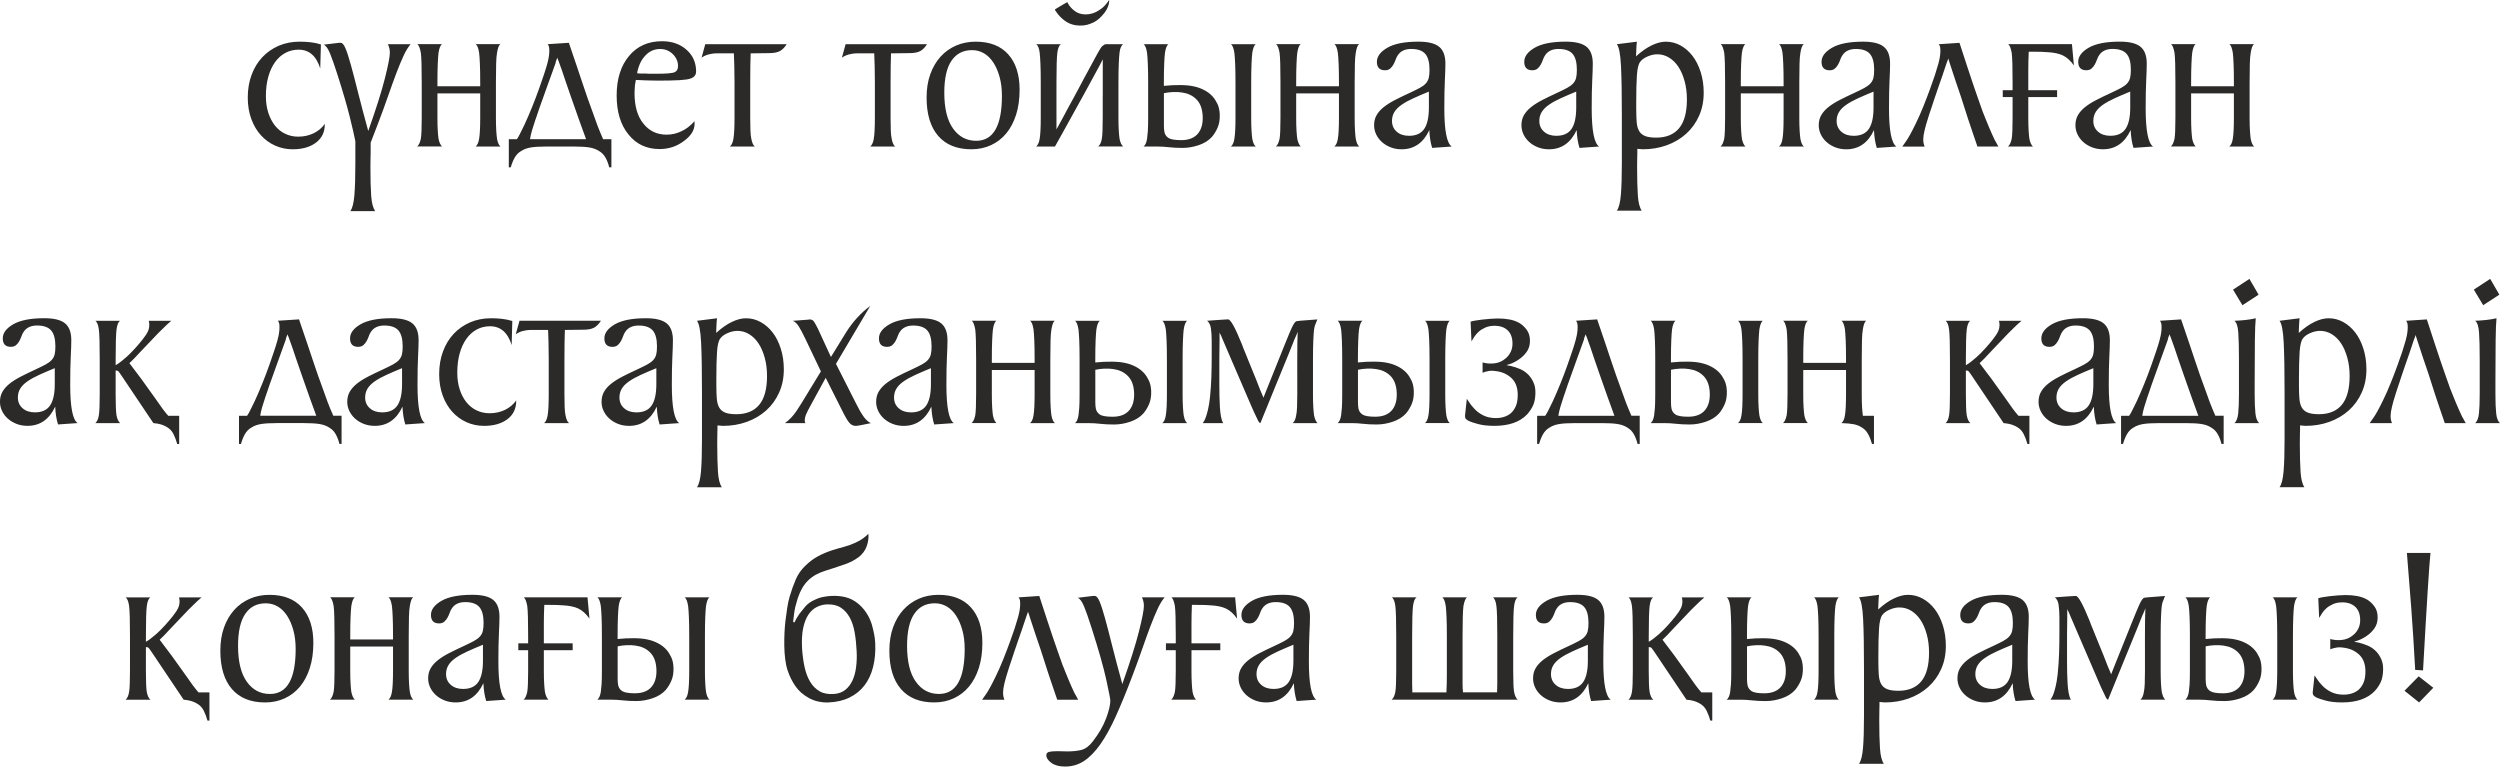
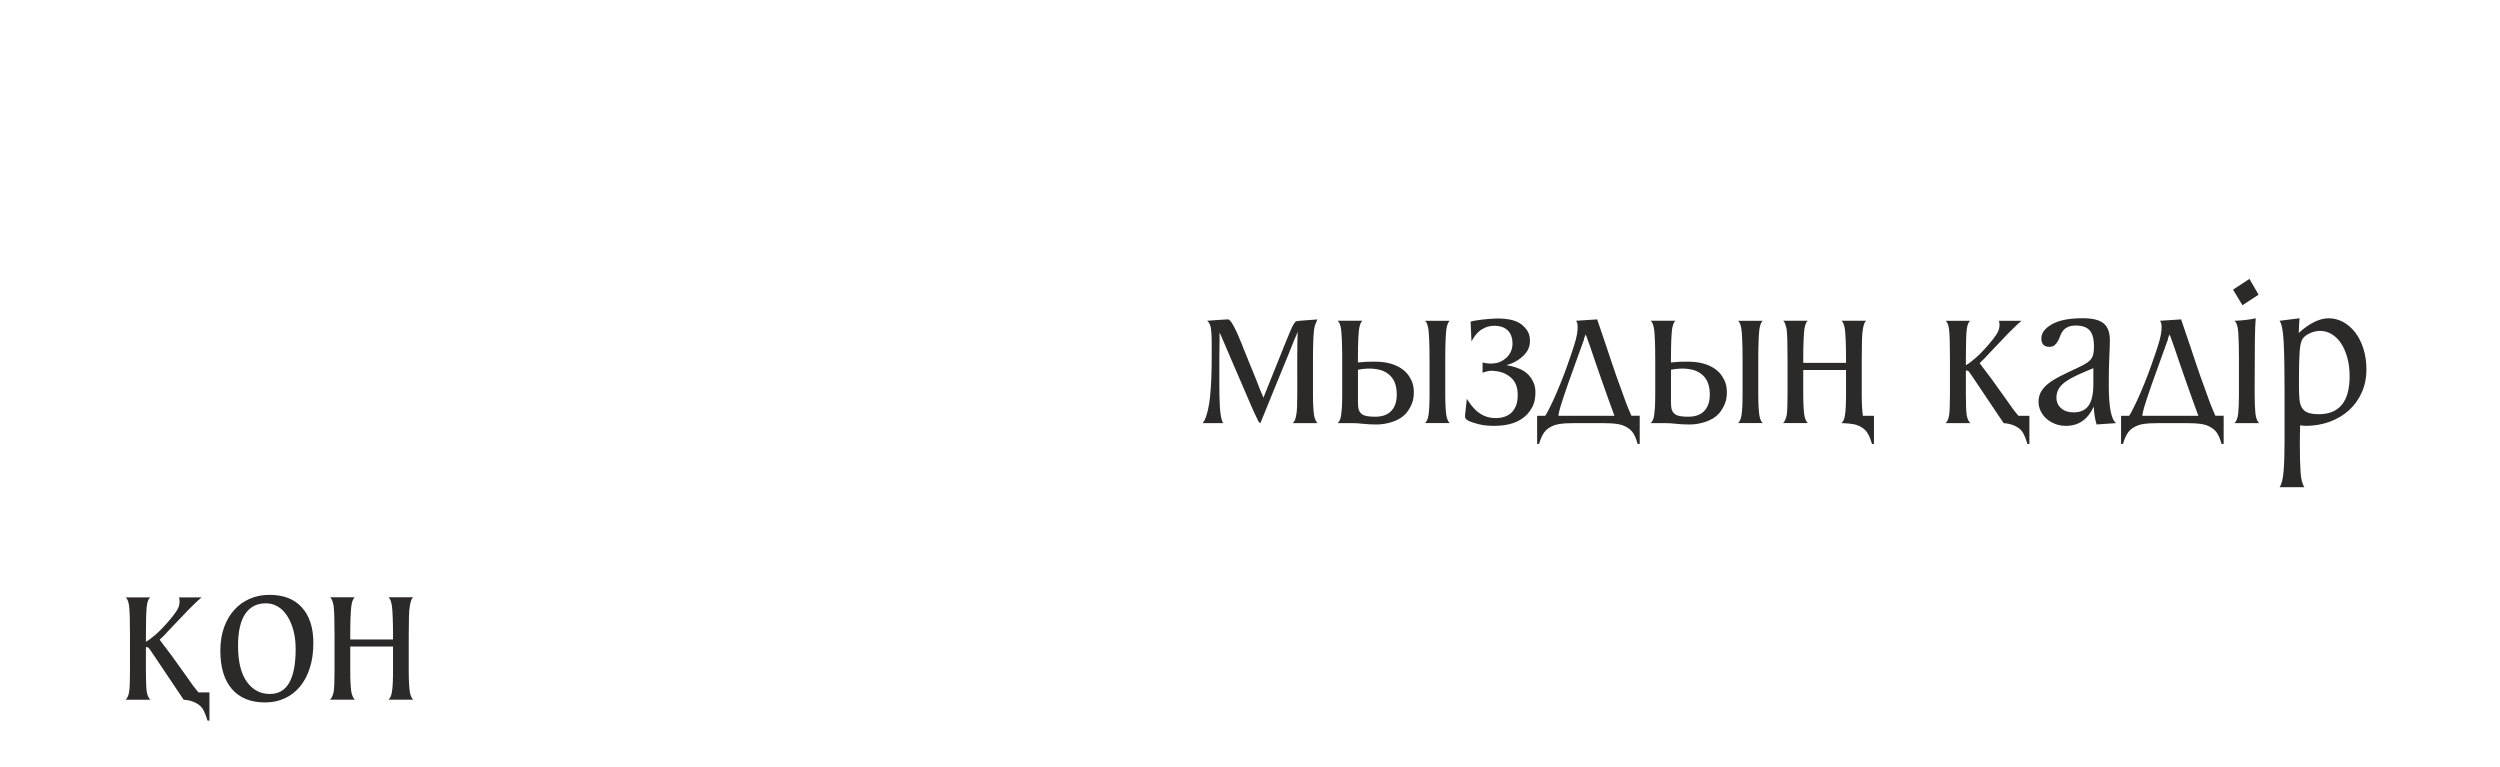
<svg xmlns="http://www.w3.org/2000/svg" xml:space="preserve" width="131.617mm" height="40.356mm" version="1.1" style="shape-rendering:geometricPrecision; text-rendering:geometricPrecision; image-rendering:optimizeQuality; fill-rule:evenodd; clip-rule:evenodd" viewBox="0 0 1745.52 535.2">
  <defs>
    <style type="text/css"> .fil0 {fill:#2B2A29;fill-rule:nonzero} </style>
  </defs>
  <g id="Слой_x0020_1">
    <g id="_2097641243296">
-       <path class="fil0" d="M226.78 86.8c0,5.43 -2.06,9.7 -6.17,12.79 -4.12,3.09 -9.53,4.64 -16.23,4.64 -4.37,0 -8.46,-0.85 -12.27,-2.56 -3.81,-1.71 -7.14,-4.13 -9.98,-7.27 -2.84,-3.14 -5.08,-6.95 -6.7,-11.43 -1.63,-4.48 -2.44,-9.43 -2.44,-14.87 0,-5.75 0.89,-11.03 2.67,-15.83 1.78,-4.8 4.27,-8.9 7.47,-12.31 3.2,-3.41 7.01,-6.07 11.43,-7.99 4.42,-1.92 9.32,-2.88 14.71,-2.88 2.54,0 5.03,0.13 7.47,0.4 2.44,0.27 4.88,0.77 7.32,1.52l-0.46 16.78c-2.74,-8.74 -7.77,-13.11 -15.09,-13.11 -3.35,0 -6.43,0.75 -9.22,2.24 -2.79,1.49 -5.21,3.65 -7.24,6.47 -2.03,2.82 -3.61,6.23 -4.72,10.23 -1.12,4 -1.68,8.5 -1.68,13.51 0,4.26 0.56,8.13 1.68,11.59 1.12,3.46 2.67,6.45 4.65,8.95 1.98,2.5 4.37,4.42 7.16,5.75 2.79,1.33 5.82,2 9.07,2 3.86,0 7.42,-0.77 10.67,-2.32 3.25,-1.55 5.89,-3.76 7.93,-6.63l0 0.32zm17.83 60.59c1.42,-1.92 2.36,-5.6 2.82,-11.03 0.46,-5.43 0.68,-12.84 0.68,-22.22l0 -15.51c-0.71,-3.73 -2.03,-9.49 -3.96,-17.26 -1.93,-7.78 -4.78,-17.53 -8.53,-29.25 -2.03,-6.4 -3.76,-11.32 -5.18,-14.79 -1.42,-3.46 -2.9,-5.51 -4.42,-6.15l10.52 -1.28 1.37 0c1.12,0 2.21,1.25 3.28,3.76 1.07,2.5 2.31,6.31 3.73,11.43 1.42,5.12 3.1,11.54 5.03,19.26 1.93,7.73 4.32,16.76 7.16,27.1 5.49,-15.45 9.37,-27.74 11.66,-36.85 2.29,-9.11 3.43,-15.05 3.43,-17.82 0,-2.13 -0.46,-4.1 -1.37,-5.91l15.85 0c-1.73,2.03 -3.38,4.74 -4.95,8.15 -1.57,3.41 -3.25,7.46 -5.03,12.15 -1.78,4.69 -3.68,9.97 -5.72,15.83 -2.03,5.86 -4.37,12.26 -7.01,19.18l-5.18 13.43 0 7.51c0,0.43 -0.03,1.44 -0.08,3.04 -0.05,1.6 -0.08,3.78 -0.08,6.55 0,8.31 0.18,14.97 0.53,19.98 0.36,5.01 1.29,8.58 2.82,10.71l-17.37 0zm104.7 -116.54c-1.02,0.75 -1.78,2.77 -2.29,6.08 -0.31,1.6 -0.51,4.13 -0.61,7.59 -0.1,3.46 -0.15,7.86 -0.15,13.19l0 8.95 0 6.55 0 9.11c0,3.52 0.08,6.47 0.23,8.87 0.15,2.4 0.33,4.29 0.53,5.67 0.51,2.77 1.32,4.58 2.44,5.43l-17.37 0c1.22,-0.96 2.03,-2.77 2.44,-5.43 0.51,-2.98 0.76,-7.94 0.76,-14.87l0 -15.35 0 -1.44 -29.87 0 0 1.44 0 6.55 0 9.11c0,3.52 0.08,6.47 0.23,8.87 0.15,2.4 0.33,4.29 0.53,5.67 0.51,2.56 1.32,4.37 2.44,5.43l-17.37 0c1.12,-0.85 1.98,-2.66 2.59,-5.43 0.41,-2.45 0.61,-7.41 0.61,-14.87l0 -15.35 0 -8.95c0,-5.33 -0.05,-9.72 -0.15,-13.19 -0.1,-3.46 -0.25,-5.99 -0.46,-7.59 -0.61,-3.3 -1.42,-5.33 -2.44,-6.08l17.22 0c-1.12,0.75 -1.93,2.77 -2.44,6.08 -0.2,1.6 -0.38,4.13 -0.53,7.59 -0.15,3.46 -0.23,7.86 -0.23,13.19l0 2.56 29.87 0 0 -2.56c0,-5.33 -0.08,-9.72 -0.23,-13.19 -0.15,-3.46 -0.33,-5.99 -0.53,-7.59 -0.51,-3.3 -1.32,-5.33 -2.44,-6.08l17.22 0zm77.58 86l-1.53 0c-0.61,-2.56 -1.47,-4.82 -2.59,-6.79 -1.12,-1.97 -2.59,-3.49 -4.42,-4.56 -1.93,-1.28 -4.24,-2.13 -6.93,-2.56 -2.69,-0.43 -6.38,-0.64 -11.05,-0.64l-5.64 0 -7.32 0 -5.64 0c-4.67,0 -8.36,0.21 -11.05,0.64 -2.69,0.43 -5,1.28 -6.93,2.56 -1.83,1.06 -3.3,2.58 -4.42,4.56 -1.12,1.97 -2.03,4.24 -2.74,6.79l-1.37 0 0 -19.66 5.64 0c0.81,-1.17 1.62,-2.61 2.44,-4.32 0.81,-1.7 1.78,-3.68 2.9,-5.91 1.73,-3.73 3.51,-7.86 5.34,-12.39 1.83,-4.53 3.45,-8.82 4.88,-12.87 1.22,-3.52 2.29,-6.61 3.2,-9.27 0.92,-2.66 1.73,-5.28 2.44,-7.83 0.31,-1.07 0.58,-2.24 0.84,-3.52 0.25,-1.28 0.43,-2.56 0.53,-3.84 0.1,-1.28 0.1,-2.48 0,-3.6 -0.1,-1.12 -0.46,-2.05 -1.07,-2.8l14.78 -0.96c2.34,6.82 4.27,12.5 5.79,17.02 1.52,4.53 2.87,8.55 4.04,12.07 1.17,3.52 2.29,6.79 3.35,9.83 1.07,3.04 2.31,6.47 3.73,10.31 0.81,2.45 1.83,5.28 3.05,8.47 1.22,3.2 2.54,6.39 3.96,9.59l5.79 0 0 19.66zm-17.68 -19.66c-1.42,-3.84 -3.05,-8.31 -4.88,-13.43 -1.83,-5.12 -3.76,-10.6 -5.79,-16.46 -1.42,-4.05 -2.62,-7.51 -3.58,-10.39 -0.96,-2.88 -1.75,-5.22 -2.36,-7.03 -0.71,-2.03 -1.32,-3.73 -1.83,-5.12 -0.1,-0.21 -0.23,-0.56 -0.38,-1.04 -0.15,-0.48 -0.33,-0.99 -0.53,-1.52 -0.31,-0.53 -0.56,-1.17 -0.76,-1.92l-0.61 1.6c-0.41,1.07 -0.61,1.81 -0.61,2.24 -2.34,6.39 -4.47,12.31 -6.4,17.74 -0.81,2.34 -1.65,4.69 -2.51,7.03 -0.86,2.34 -1.65,4.53 -2.36,6.55 -0.71,2.03 -1.32,3.84 -1.83,5.43 -0.51,1.6 -0.92,2.77 -1.22,3.52 -0.71,2.03 -1.42,4.26 -2.13,6.71 -0.71,2.45 -1.17,4.48 -1.37,6.08l2.59 0 36.58 0zm75.75 -10.71c0,4.37 -2.49,8.37 -7.47,11.99 -4.98,3.73 -10.62,5.6 -16.92,5.6 -9.14,0 -16.41,-3.41 -21.79,-10.23 -5.49,-6.71 -8.23,-15.77 -8.23,-27.18 0,-11.51 2.9,-20.73 8.69,-27.65 5.69,-6.82 13.36,-10.23 23.01,-10.23 7.01,0 12.75,2.03 17.22,6.08 4.37,3.94 6.55,8.95 6.55,15.03 0,2.45 -1.32,4.1 -3.96,4.96 -1.42,0.53 -3.99,0.91 -7.7,1.12 -3.71,0.21 -8.76,0.32 -15.16,0.32 -2.95,0 -5.64,-0.05 -8.08,-0.16 -2.44,-0.11 -4.83,-0.21 -7.16,-0.32 -0.1,0.64 -0.2,1.23 -0.31,1.76 -0.1,0.53 -0.2,1.12 -0.31,1.76 -0.1,0.64 -0.15,1.28 -0.15,1.92 0,0.75 -0.03,1.33 -0.08,1.76 -0.05,0.43 -0.08,1.07 -0.08,1.92 0,9.16 2.03,16.25 6.1,21.26 4.06,5.22 9.5,7.83 16.31,7.83 3.66,0 7.11,-0.8 10.36,-2.4 3.15,-1.39 6.2,-3.73 9.14,-7.03l0 1.92zm-39.17 -39.32c-0.2,0.64 -0.36,1.2 -0.46,1.68 -0.1,0.48 -0.2,0.88 -0.31,1.2 -0.1,0.43 -0.15,0.8 -0.15,1.12 0.51,0.11 1.07,0.16 1.68,0.16l3.51 0c1.12,0.11 2.21,0.16 3.28,0.16 1.07,0 2.16,0 3.28,0l1.98 0c6.91,0 11.08,-0.37 12.5,-1.12 1.52,-0.64 2.29,-2.08 2.29,-4.32 0,-3.09 -1.22,-5.86 -3.66,-8.31 -2.44,-2.34 -5.38,-3.52 -8.84,-3.52 -4.17,0 -7.67,1.6 -10.52,4.8 -2.03,2.13 -3.56,4.85 -4.57,8.15zm103.48 -16.31c-1.42,2.24 -3,3.84 -4.73,4.8 -1.83,0.96 -4.32,1.44 -7.47,1.44l-12.95 0.16c-0.1,2.24 -0.18,5.17 -0.23,8.79 -0.05,3.62 -0.08,7.51 -0.08,11.67l0 8.95 0 6.55 0 9.11c0,3.52 0.05,6.47 0.15,8.87 0.1,2.4 0.3,4.29 0.61,5.67 0.51,2.77 1.32,4.58 2.44,5.43l-17.37 0c1.22,-1.07 2.03,-2.88 2.44,-5.43 0.51,-2.98 0.76,-7.94 0.76,-14.87l0 -15.35 0 -8.95c0,-4.16 -0.05,-8.05 -0.15,-11.67 -0.1,-3.62 -0.2,-6.55 -0.3,-8.79l-11.43 0c-1.42,0 -2.64,0.08 -3.66,0.24 -1.02,0.16 -1.93,0.35 -2.74,0.56 -1.83,0.53 -3.4,1.28 -4.73,2.24l2.59 -9.43 56.85 0zm98 0c-1.42,2.24 -3,3.84 -4.73,4.8 -1.83,0.96 -4.32,1.44 -7.47,1.44l-12.95 0.16c-0.1,2.24 -0.18,5.17 -0.23,8.79 -0.05,3.62 -0.08,7.51 -0.08,11.67l0 8.95 0 6.55 0 9.11c0,3.52 0.05,6.47 0.15,8.87 0.1,2.4 0.31,4.29 0.61,5.67 0.51,2.77 1.32,4.58 2.44,5.43l-17.37 0c1.22,-1.07 2.03,-2.88 2.44,-5.43 0.51,-2.98 0.76,-7.94 0.76,-14.87l0 -15.35 0 -8.95c0,-4.16 -0.05,-8.05 -0.15,-11.67 -0.1,-3.62 -0.2,-6.55 -0.31,-8.79l-11.43 0c-1.42,0 -2.64,0.08 -3.66,0.24 -1.02,0.16 -1.93,0.35 -2.74,0.56 -1.83,0.53 -3.4,1.28 -4.73,2.24l2.59 -9.43 56.85 0zm33.99 -1.76c9.86,0 17.43,2.96 22.71,8.87 5.28,5.91 7.92,14.15 7.92,24.7 0,6.5 -0.81,12.31 -2.44,17.42 -1.63,5.12 -3.91,9.46 -6.86,13.03 -2.95,3.57 -6.5,6.31 -10.67,8.23 -4.17,1.92 -8.74,2.88 -13.72,2.88 -10.06,0 -17.78,-3.12 -23.17,-9.35 -5.38,-6.23 -8.08,-15.16 -8.08,-26.78 0,-6.07 0.86,-11.51 2.59,-16.3 1.73,-4.8 4.12,-8.87 7.16,-12.23 3.05,-3.36 6.66,-5.94 10.82,-7.75 4.17,-1.81 8.74,-2.72 13.72,-2.72zm-2.59 5.91c-6.2,0 -10.97,2.45 -14.33,7.38 -3.35,4.9 -5.03,12.34 -5.03,22.27 0,11 2.03,19.37 6.1,25.07 4.06,5.73 9.45,8.58 16.16,8.58 11.99,0 17.98,-10.47 17.98,-31.41 0,-4.8 -0.53,-9.16 -1.6,-13.05 -1.07,-3.92 -2.51,-7.27 -4.34,-10.1 -1.83,-2.82 -4.01,-5.01 -6.55,-6.5 -2.54,-1.49 -5.34,-2.24 -8.38,-2.24zm72.09 -17.42c-2.95,-0.53 -5.54,-1.68 -7.77,-3.44 -2.23,-1.76 -4.06,-3.7 -5.49,-5.83 -0.3,-0.32 -0.56,-0.69 -0.76,-1.12 -0.1,-0.21 -0.15,-0.43 -0.15,-0.64 0.91,-0.53 1.88,-1.12 2.9,-1.76 0.81,-0.53 1.75,-1.09 2.82,-1.68 1.07,-0.59 2.06,-1.14 2.97,-1.68 0,0.21 0.1,0.48 0.31,0.8 0.2,0.21 0.38,0.51 0.53,0.88 0.15,0.37 0.43,0.77 0.84,1.2 1.02,1.39 2.39,2.66 4.12,3.84 1.73,1.17 3.96,1.81 6.71,1.92 3.56,0 6.81,-1.01 9.76,-3.04 1.42,-0.85 2.69,-1.89 3.81,-3.12 1.12,-1.23 2.13,-2.53 3.05,-3.92 0,0.11 0,0.45 0,1.04 0,0.59 -0.13,1.36 -0.38,2.32 -0.25,0.96 -0.74,2.1 -1.45,3.44 -0.71,1.33 -1.78,2.74 -3.2,4.24 -2.23,2.56 -4.83,4.37 -7.77,5.43 -1.53,0.64 -3.18,1.07 -4.95,1.28 -1.78,0.21 -3.73,0.16 -5.87,-0.16zm19.2 49.08l0 -8.95 0 -16.3c-0.61,1.28 -1.37,2.77 -2.29,4.48 -0.91,1.71 -1.93,3.57 -3.05,5.6 -2.03,3.84 -4.4,8.18 -7.09,13.03 -2.69,4.85 -5.36,9.67 -8,14.47 -2.64,4.8 -5.13,9.3 -7.47,13.51 -2.34,4.21 -4.17,7.49 -5.49,9.83l-5.64 0 -4.12 0 -3.35 0c1.22,-1.07 2.03,-2.88 2.44,-5.43 0.51,-2.98 0.76,-7.94 0.76,-14.87l0 -15.35 0 -8.95c0,-5.33 -0.08,-9.75 -0.23,-13.27 -0.15,-3.52 -0.33,-6.07 -0.53,-7.67 -0.41,-3.2 -1.22,-5.17 -2.44,-5.91l17.22 0c-1.22,0.85 -2.03,2.82 -2.44,5.91 -0.2,1.6 -0.36,4.16 -0.46,7.67 -0.1,3.52 -0.15,7.94 -0.15,13.27l0 8.95 0 23.66c0.2,-0.32 0.63,-1.09 1.29,-2.32 0.66,-1.23 1.37,-2.53 2.13,-3.92 0.76,-1.39 1.47,-2.69 2.13,-3.92 0.66,-1.23 1.09,-2.05 1.3,-2.48 0.51,-0.96 1.22,-2.26 2.13,-3.92 0.92,-1.65 1.93,-3.52 3.05,-5.59 1.12,-2.08 2.31,-4.29 3.58,-6.64 1.27,-2.34 2.51,-4.69 3.73,-7.03 2.84,-5.33 5.99,-11.14 9.45,-17.43 0.71,-1.17 1.32,-2.21 1.83,-3.12 0.51,-0.91 1.02,-1.52 1.52,-1.84 0.41,-0.32 0.79,-0.61 1.14,-0.88 0.36,-0.27 0.84,-0.4 1.45,-0.4l4.42 0 7.32 0c-0.51,0.43 -0.99,1.09 -1.45,2 -0.46,0.91 -0.79,2.21 -0.99,3.92 -0.2,1.6 -0.38,4.16 -0.53,7.67 -0.15,3.52 -0.23,7.94 -0.23,13.27l0 8.95 0 6.55 0 9.11c0,3.52 0.08,6.47 0.23,8.87 0.15,2.4 0.33,4.29 0.53,5.67 0.51,2.66 1.37,4.48 2.59,5.43l-17.53 0c1.32,-1.07 2.18,-2.88 2.59,-5.43 0.41,-2.45 0.61,-7.41 0.61,-14.87l0 -15.35zm92.66 -8.95c0,-5.33 -0.08,-9.72 -0.23,-13.19 -0.15,-3.46 -0.33,-5.99 -0.53,-7.59 -0.51,-3.3 -1.32,-5.33 -2.44,-6.08l17.37 0c-1.12,0.75 -1.93,2.77 -2.44,6.08 -0.2,1.6 -0.38,4.13 -0.53,7.59 -0.15,3.46 -0.23,7.86 -0.23,13.19l0 8.95 0 6.55 0 9.11c0,3.52 0.08,6.47 0.23,8.87 0.15,2.4 0.33,4.29 0.53,5.67 0.51,2.77 1.32,4.58 2.44,5.43l-17.37 0c1.22,-0.96 2.03,-2.77 2.44,-5.43 0.51,-2.98 0.76,-7.94 0.76,-14.87l0 -15.35 0 -8.95zm-10.97 22.22c0.1,3.52 -0.38,6.53 -1.45,9.03 -1.07,2.51 -2.42,4.72 -4.04,6.63 -2.34,2.56 -5.41,4.48 -9.22,5.76 -3.81,1.28 -7.54,1.92 -11.2,1.92 -3.56,0 -6.73,-0.16 -9.53,-0.48 -2.79,-0.32 -5.41,-0.48 -7.85,-0.48l-9.91 0c1.22,-0.96 2.03,-2.77 2.44,-5.43 0.2,-1.39 0.38,-3.12 0.53,-5.2 0.15,-2.08 0.23,-5.3 0.23,-9.67l0 -15.35 0 -8.95c0,-5.33 -0.08,-9.72 -0.23,-13.19 -0.15,-3.46 -0.33,-5.99 -0.53,-7.59 -0.51,-3.3 -1.32,-5.33 -2.44,-6.08l17.37 0c-1.12,0.75 -1.93,2.77 -2.44,6.08 -0.2,1.6 -0.38,4.13 -0.53,7.59 -0.15,3.46 -0.23,7.86 -0.23,13.19l0 2.24c4.06,-0.43 7.95,-0.61 11.66,-0.56 3.71,0.05 6.73,0.35 9.07,0.88 2.64,0.53 5.13,1.41 7.47,2.64 2.34,1.23 4.32,2.74 5.94,4.56 1.22,1.39 2.31,3.09 3.28,5.12 0.97,2.03 1.5,4.48 1.6,7.35zm-12.04 -0.32c-0.41,-4.48 -1.9,-7.97 -4.49,-10.47 -2.59,-2.51 -5.87,-4.02 -9.83,-4.56 -1.93,-0.32 -4.04,-0.43 -6.32,-0.32 -2.29,0.11 -4.4,0.37 -6.32,0.8l0 1.6 0 6.55 0 9.11c0,1.92 0,3.7 0,5.36 0,1.65 0.1,3.06 0.31,4.24 0.31,1.81 1.22,3.25 2.74,4.32 1.53,1.06 4.52,1.6 8.99,1.6 5.39,0 9.35,-1.6 11.89,-4.8 2.54,-3.2 3.56,-7.67 3.05,-13.43zm109.28 -48.76c-1.02,0.75 -1.78,2.77 -2.29,6.08 -0.31,1.6 -0.51,4.13 -0.61,7.59 -0.1,3.46 -0.15,7.86 -0.15,13.19l0 8.95 0 6.55 0 9.11c0,3.52 0.08,6.47 0.23,8.87 0.15,2.4 0.33,4.29 0.53,5.67 0.51,2.77 1.32,4.58 2.44,5.43l-17.37 0c1.22,-0.96 2.03,-2.77 2.44,-5.43 0.51,-2.98 0.76,-7.94 0.76,-14.87l0 -15.35 0 -1.44 -29.87 0 0 1.44 0 6.55 0 9.11c0,3.52 0.08,6.47 0.23,8.87 0.15,2.4 0.33,4.29 0.53,5.67 0.51,2.56 1.32,4.37 2.44,5.43l-17.37 0c1.12,-0.85 1.98,-2.66 2.59,-5.43 0.41,-2.45 0.61,-7.41 0.61,-14.87l0 -15.35 0 -8.95c0,-5.33 -0.05,-9.72 -0.15,-13.19 -0.1,-3.46 -0.25,-5.99 -0.46,-7.59 -0.61,-3.3 -1.42,-5.33 -2.44,-6.08l17.22 0c-1.12,0.75 -1.93,2.77 -2.44,6.08 -0.2,1.6 -0.38,4.13 -0.53,7.59 -0.15,3.46 -0.23,7.86 -0.23,13.19l0 2.56 29.87 0 0 -2.56c0,-5.33 -0.08,-9.72 -0.23,-13.19 -0.15,-3.46 -0.33,-5.99 -0.53,-7.59 -0.51,-3.3 -1.32,-5.33 -2.44,-6.08l17.22 0zm51.06 72.42c-1.12,-3.52 -1.78,-7.67 -1.98,-12.47 -4.17,8.95 -10.62,13.43 -19.36,13.43 -2.74,0 -5.28,-0.45 -7.62,-1.36 -2.34,-0.91 -4.37,-2.13 -6.1,-3.68 -1.73,-1.55 -3.07,-3.33 -4.04,-5.36 -0.97,-2.03 -1.45,-4.16 -1.45,-6.4 0,-2.66 0.58,-5.01 1.75,-7.03 1.17,-2.03 2.82,-3.89 4.95,-5.6 2.13,-1.71 4.75,-3.36 7.85,-4.96 3.1,-1.6 6.63,-3.3 10.59,-5.12 2.74,-1.28 5.01,-2.4 6.78,-3.36 1.78,-0.96 3.17,-2 4.19,-3.12 1.01,-1.12 1.7,-2.4 2.06,-3.84 0.36,-1.44 0.53,-3.33 0.53,-5.67 0,-5.12 -0.99,-8.82 -2.97,-11.11 -1.98,-2.29 -5.26,-3.44 -9.83,-3.44 -4.27,0 -7.37,1.44 -9.3,4.32 -0.61,0.85 -1.12,1.86 -1.52,3.04 -0.41,1.17 -0.91,2.32 -1.53,3.44 -0.61,1.12 -1.37,2.08 -2.29,2.88 -0.91,0.8 -2.13,1.2 -3.66,1.2 -3.76,0 -5.64,-1.97 -5.64,-5.91 0,-3.73 2.44,-7.01 7.31,-9.83 4.88,-2.82 12.09,-4.24 21.64,-4.24 6.81,0 11.66,1.2 14.55,3.6 2.9,2.4 4.34,6.31 4.34,11.75 0,2.66 -0.13,6.53 -0.38,11.59 -0.25,5.06 -0.38,11.59 -0.38,19.58 0,15.56 1.73,24.46 5.18,26.7l-13.72 0.96zm-2.29 -39.32c-4.16,1.71 -7.82,3.28 -10.97,4.72 -3.15,1.44 -5.84,2.93 -8.08,4.48 -2.23,1.55 -3.91,3.22 -5.03,5.04 -1.12,1.81 -1.68,3.89 -1.68,6.23 0,3.09 1.09,5.6 3.28,7.51 2.18,1.92 5.05,2.88 8.61,2.88 4.88,0 8.41,-1.6 10.59,-4.8 2.18,-3.2 3.28,-8.15 3.28,-14.87l0 -11.19zm105.16 39.32c-1.12,-3.52 -1.78,-7.67 -1.98,-12.47 -4.16,8.95 -10.62,13.43 -19.35,13.43 -2.74,0 -5.28,-0.45 -7.62,-1.36 -2.34,-0.91 -4.37,-2.13 -6.1,-3.68 -1.73,-1.55 -3.07,-3.33 -4.04,-5.36 -0.97,-2.03 -1.45,-4.16 -1.45,-6.4 0,-2.66 0.58,-5.01 1.75,-7.03 1.17,-2.03 2.82,-3.89 4.95,-5.6 2.14,-1.71 4.75,-3.36 7.85,-4.96 3.1,-1.6 6.63,-3.3 10.59,-5.12 2.74,-1.28 5,-2.4 6.78,-3.36 1.78,-0.96 3.17,-2 4.19,-3.12 1.02,-1.12 1.7,-2.4 2.06,-3.84 0.35,-1.44 0.53,-3.33 0.53,-5.67 0,-5.12 -0.99,-8.82 -2.97,-11.11 -1.98,-2.29 -5.26,-3.44 -9.83,-3.44 -4.27,0 -7.37,1.44 -9.3,4.32 -0.61,0.85 -1.12,1.86 -1.52,3.04 -0.41,1.17 -0.91,2.32 -1.52,3.44 -0.61,1.12 -1.37,2.08 -2.29,2.88 -0.91,0.8 -2.13,1.2 -3.66,1.2 -3.76,0 -5.64,-1.97 -5.64,-5.91 0,-3.73 2.44,-7.01 7.31,-9.83 4.88,-2.82 12.09,-4.24 21.64,-4.24 6.81,0 11.66,1.2 14.56,3.6 2.9,2.4 4.34,6.31 4.34,11.75 0,2.66 -0.13,6.53 -0.38,11.59 -0.25,5.06 -0.38,11.59 -0.38,19.58 0,15.56 1.73,24.46 5.18,26.7l-13.72 0.96zm-2.29 -39.32c-4.17,1.71 -7.82,3.28 -10.97,4.72 -3.15,1.44 -5.84,2.93 -8.08,4.48 -2.24,1.55 -3.91,3.22 -5.03,5.04 -1.12,1.81 -1.68,3.89 -1.68,6.23 0,3.09 1.09,5.6 3.28,7.51 2.19,1.92 5.06,2.88 8.61,2.88 4.88,0 8.41,-1.6 10.59,-4.8 2.18,-3.2 3.28,-8.15 3.28,-14.87l0 -11.19zm28.35 83.13c1.42,-1.92 2.36,-5.6 2.82,-11.03 0.46,-5.43 0.69,-12.84 0.69,-22.22l0 -33.09c0,-15.03 -0.2,-26.62 -0.61,-34.77 -0.41,-8.15 -1.37,-13.19 -2.9,-15.11l14.02 -1.76c-0.2,1.49 -0.33,3.06 -0.38,4.71 -0.05,1.65 -0.13,3.49 -0.23,5.52 3.76,-3.41 7.39,-5.97 10.95,-7.67 3.53,-1.71 6.83,-2.56 9.86,-2.56 3.66,0 7.06,0.88 10.26,2.64 3.2,1.76 5.97,4.18 8.36,7.27 2.39,3.09 4.27,6.85 5.69,11.27 1.42,4.42 2.13,9.25 2.13,14.47 0,5.97 -1.09,11.38 -3.28,16.22 -2.16,4.85 -5.18,9.01 -9.02,12.47 -3.86,3.46 -8.36,6.13 -13.54,7.99 -5.16,1.86 -10.72,2.8 -16.69,2.8l-3.81 -0.32 0 2.88c0,0.43 -0.03,1.44 -0.08,3.04 -0.05,1.6 -0.08,3.78 -0.08,6.55 0,8.31 0.18,14.97 0.51,19.98 0.33,5.01 1.25,8.58 2.69,10.71l-17.37 0zm13.56 -70.82c0,3.52 0.1,6.53 0.31,9.03 0.2,2.5 0.76,4.56 1.68,6.15 0.92,1.6 2.29,2.77 4.17,3.52 1.88,0.75 4.47,1.12 7.82,1.12 6.96,0 12.3,-2.18 15.93,-6.55 3.63,-4.37 5.46,-11.08 5.46,-20.14 0,-4.58 -0.53,-8.82 -1.6,-12.71 -1.07,-3.89 -2.49,-7.22 -4.32,-9.99 -1.83,-2.77 -3.99,-4.93 -6.53,-6.47 -2.52,-1.55 -5.26,-2.32 -8.21,-2.32 -2.21,0 -4.5,0.51 -6.81,1.52 -2.34,1.01 -4.06,2.27 -5.16,3.76 -1.22,1.6 -1.98,4.74 -2.29,9.43 -0.31,4.69 -0.46,11.03 -0.46,19.02l0 4.64zm116.9 -45.4c-1.02,0.75 -1.78,2.77 -2.29,6.08 -0.31,1.6 -0.51,4.13 -0.61,7.59 -0.1,3.46 -0.15,7.86 -0.15,13.19l0 8.95 0 6.55 0 9.11c0,3.52 0.08,6.47 0.23,8.87 0.15,2.4 0.33,4.29 0.53,5.67 0.51,2.77 1.32,4.58 2.44,5.43l-17.37 0c1.22,-0.96 2.03,-2.77 2.44,-5.43 0.51,-2.98 0.76,-7.94 0.76,-14.87l0 -15.35 0 -1.44 -29.87 0 0 1.44 0 6.55 0 9.11c0,3.52 0.08,6.47 0.23,8.87 0.15,2.4 0.33,4.29 0.53,5.67 0.51,2.56 1.32,4.37 2.44,5.43l-17.37 0c1.12,-0.85 1.98,-2.66 2.59,-5.43 0.41,-2.45 0.61,-7.41 0.61,-14.87l0 -15.35 0 -8.95c0,-5.33 -0.05,-9.72 -0.15,-13.19 -0.1,-3.46 -0.25,-5.99 -0.46,-7.59 -0.61,-3.3 -1.42,-5.33 -2.44,-6.08l17.22 0c-1.12,0.75 -1.93,2.77 -2.44,6.08 -0.2,1.6 -0.38,4.13 -0.53,7.59 -0.15,3.46 -0.23,7.86 -0.23,13.19l0 2.56 29.87 0 0 -2.56c0,-5.33 -0.08,-9.72 -0.23,-13.19 -0.15,-3.46 -0.33,-5.99 -0.53,-7.59 -0.51,-3.3 -1.32,-5.33 -2.44,-6.08l17.22 0zm51.06 72.42c-1.12,-3.52 -1.78,-7.67 -1.98,-12.47 -4.16,8.95 -10.62,13.43 -19.35,13.43 -2.74,0 -5.28,-0.45 -7.62,-1.36 -2.34,-0.91 -4.37,-2.13 -6.1,-3.68 -1.73,-1.55 -3.07,-3.33 -4.04,-5.36 -0.97,-2.03 -1.45,-4.16 -1.45,-6.4 0,-2.66 0.58,-5.01 1.75,-7.03 1.17,-2.03 2.82,-3.89 4.95,-5.6 2.13,-1.71 4.75,-3.36 7.85,-4.96 3.1,-1.6 6.63,-3.3 10.59,-5.12 2.74,-1.28 5.01,-2.4 6.78,-3.36 1.78,-0.96 3.17,-2 4.19,-3.12 1.02,-1.12 1.7,-2.4 2.06,-3.84 0.36,-1.44 0.53,-3.33 0.53,-5.67 0,-5.12 -0.99,-8.82 -2.97,-11.11 -1.98,-2.29 -5.26,-3.44 -9.83,-3.44 -4.27,0 -7.37,1.44 -9.3,4.32 -0.61,0.85 -1.12,1.86 -1.52,3.04 -0.41,1.17 -0.91,2.32 -1.53,3.44 -0.61,1.12 -1.37,2.08 -2.29,2.88 -0.92,0.8 -2.13,1.2 -3.66,1.2 -3.76,0 -5.64,-1.97 -5.64,-5.91 0,-3.73 2.44,-7.01 7.32,-9.83 4.88,-2.82 12.09,-4.24 21.64,-4.24 6.81,0 11.66,1.2 14.56,3.6 2.9,2.4 4.34,6.31 4.34,11.75 0,2.66 -0.13,6.53 -0.38,11.59 -0.25,5.06 -0.38,11.59 -0.38,19.58 0,15.56 1.73,24.46 5.18,26.7l-13.72 0.96zm-2.29 -39.32c-4.16,1.71 -7.82,3.28 -10.97,4.72 -3.15,1.44 -5.84,2.93 -8.08,4.48 -2.24,1.55 -3.91,3.22 -5.03,5.04 -1.12,1.81 -1.68,3.89 -1.68,6.23 0,3.09 1.09,5.6 3.28,7.51 2.18,1.92 5.06,2.88 8.61,2.88 4.88,0 8.41,-1.6 10.59,-4.8 2.18,-3.2 3.28,-8.15 3.28,-14.87l0 -11.19z" />
-       <path class="fil0" d="M1384.62 78.65c0.51,1.28 1.09,2.74 1.75,4.4 0.66,1.65 1.35,3.33 2.06,5.04 0.71,1.71 1.42,3.36 2.14,4.96 0.71,1.6 1.37,3.04 1.98,4.32l2.74 4.96 -14.63 0c-0.81,-2.24 -1.78,-5.06 -2.9,-8.47 -1.02,-2.88 -2.23,-6.5 -3.66,-10.87 -1.42,-4.37 -3.1,-9.59 -5.03,-15.67 -1.42,-4.05 -2.59,-7.49 -3.51,-10.31 -0.92,-2.82 -1.68,-5.14 -2.29,-6.95 -0.71,-2.03 -1.27,-3.73 -1.68,-5.12l-0.76 -2.4c-0.2,-0.53 -0.41,-1.12 -0.61,-1.76 -0.1,0.64 -0.25,1.17 -0.46,1.6 -0.2,0.43 -0.36,0.83 -0.46,1.2 -0.1,0.37 -0.2,0.67 -0.31,0.88 -2.03,6.18 -3.96,11.83 -5.79,16.95 -0.81,2.24 -1.57,4.48 -2.29,6.71 -0.71,2.24 -1.4,4.32 -2.06,6.23 -0.66,1.92 -1.24,3.65 -1.75,5.2 -0.51,1.55 -0.86,2.69 -1.07,3.44 -0.81,2.45 -1.55,5.04 -2.21,7.75 -0.66,2.72 -0.99,4.88 -0.99,6.47 0,1.17 0.08,2.1 0.23,2.8 0.15,0.69 0.38,1.47 0.69,2.32l-15.55 0 2.59 -3.68c1.63,-2.24 3.91,-6.4 6.86,-12.47 1.83,-3.73 3.61,-7.75 5.33,-12.07 1.73,-4.32 3.3,-8.45 4.73,-12.39 1.22,-3.3 2.29,-6.34 3.2,-9.11 0.92,-2.77 1.73,-5.43 2.44,-7.99 0.31,-1.07 0.58,-2.24 0.84,-3.52 0.25,-1.28 0.43,-2.56 0.53,-3.84 0.1,-1.28 0.1,-2.48 0,-3.6 -0.1,-1.12 -0.46,-2.05 -1.07,-2.8l14.48 -0.96c2.24,6.82 4.09,12.5 5.56,17.02 1.47,4.53 2.79,8.5 3.96,11.91 1.17,3.41 2.29,6.63 3.35,9.67 1.07,3.04 2.26,6.42 3.58,10.15zm31.55 -5.44l0 9.11c0,3.52 0.08,6.47 0.23,8.87 0.15,2.4 0.33,4.29 0.53,5.67 0.51,2.56 1.32,4.37 2.44,5.43l-17.37 0c1.12,-0.85 1.98,-2.66 2.59,-5.43 0.41,-2.45 0.61,-7.41 0.61,-14.87l0 -14.23 -6.86 0 0 -4.8 6.86 0 0 -5.28c0,-5.33 -0.05,-9.72 -0.15,-13.19 -0.1,-3.46 -0.25,-5.99 -0.46,-7.59 -0.61,-3.3 -1.42,-5.33 -2.44,-6.08l44.5 0 1.37 14.87c-2.34,-3.3 -4.88,-5.62 -7.62,-6.95 -2.74,-1.33 -6.4,-2.1 -10.97,-2.32 -1.12,-0.11 -2.49,-0.19 -4.11,-0.24 -1.63,-0.05 -3.91,-0.08 -6.86,-0.08l-1.98 0c-0.2,4.48 -0.31,8.76 -0.31,12.87 0,4.1 0,8.77 0,13.99l20.12 0 0 4.8 -20.12 0 0 5.43zm73.46 30.05c-1.12,-3.52 -1.78,-7.67 -1.98,-12.47 -4.17,8.95 -10.62,13.43 -19.36,13.43 -2.74,0 -5.28,-0.45 -7.62,-1.36 -2.34,-0.91 -4.37,-2.13 -6.1,-3.68 -1.73,-1.55 -3.07,-3.33 -4.04,-5.36 -0.97,-2.03 -1.45,-4.16 -1.45,-6.4 0,-2.66 0.58,-5.01 1.75,-7.03 1.17,-2.03 2.82,-3.89 4.95,-5.6 2.13,-1.71 4.75,-3.36 7.85,-4.96 3.1,-1.6 6.63,-3.3 10.59,-5.12 2.74,-1.28 5,-2.4 6.78,-3.36 1.78,-0.96 3.17,-2 4.19,-3.12 1.02,-1.12 1.7,-2.4 2.06,-3.84 0.36,-1.44 0.53,-3.33 0.53,-5.67 0,-5.12 -0.99,-8.82 -2.97,-11.11 -1.98,-2.29 -5.26,-3.44 -9.83,-3.44 -4.27,0 -7.37,1.44 -9.3,4.32 -0.61,0.85 -1.12,1.86 -1.52,3.04 -0.41,1.17 -0.92,2.32 -1.53,3.44 -0.61,1.12 -1.37,2.08 -2.29,2.88 -0.91,0.8 -2.13,1.2 -3.66,1.2 -3.76,0 -5.64,-1.97 -5.64,-5.91 0,-3.73 2.44,-7.01 7.31,-9.83 4.88,-2.82 12.09,-4.24 21.64,-4.24 6.81,0 11.66,1.2 14.56,3.6 2.9,2.4 4.34,6.31 4.34,11.75 0,2.66 -0.13,6.53 -0.38,11.59 -0.25,5.06 -0.38,11.59 -0.38,19.58 0,15.56 1.73,24.46 5.18,26.7l-13.72 0.96zm-2.29 -39.32c-4.17,1.71 -7.82,3.28 -10.97,4.72 -3.15,1.44 -5.84,2.93 -8.08,4.48 -2.24,1.55 -3.91,3.22 -5.03,5.04 -1.12,1.81 -1.68,3.89 -1.68,6.23 0,3.09 1.09,5.6 3.28,7.51 2.19,1.92 5.06,2.88 8.61,2.88 4.88,0 8.41,-1.6 10.59,-4.8 2.18,-3.2 3.28,-8.15 3.28,-14.87l0 -11.19zm86.41 -33.09c-1.02,0.75 -1.78,2.77 -2.29,6.08 -0.3,1.6 -0.51,4.13 -0.61,7.59 -0.1,3.46 -0.15,7.86 -0.15,13.19l0 8.95 0 6.55 0 9.11c0,3.52 0.08,6.47 0.23,8.87 0.15,2.4 0.33,4.29 0.53,5.67 0.51,2.77 1.32,4.58 2.44,5.43l-17.37 0c1.22,-0.96 2.03,-2.77 2.44,-5.43 0.51,-2.98 0.76,-7.94 0.76,-14.87l0 -15.35 0 -1.44 -29.87 0 0 1.44 0 6.55 0 9.11c0,3.52 0.08,6.47 0.23,8.87 0.15,2.4 0.33,4.29 0.53,5.67 0.51,2.56 1.32,4.37 2.44,5.43l-17.37 0c1.12,-0.85 1.98,-2.66 2.59,-5.43 0.41,-2.45 0.61,-7.41 0.61,-14.87l0 -15.35 0 -8.95c0,-5.33 -0.05,-9.72 -0.15,-13.19 -0.1,-3.46 -0.25,-5.99 -0.46,-7.59 -0.61,-3.3 -1.42,-5.33 -2.44,-6.08l17.22 0c-1.12,0.75 -1.93,2.77 -2.44,6.08 -0.2,1.6 -0.38,4.13 -0.53,7.59 -0.15,3.46 -0.23,7.86 -0.23,13.19l0 2.56 29.87 0 0 -2.56c0,-5.33 -0.08,-9.72 -0.23,-13.19 -0.15,-3.46 -0.33,-5.99 -0.53,-7.59 -0.51,-3.3 -1.32,-5.33 -2.44,-6.08l17.22 0zm-1533.22 265.52c-1.12,-3.52 -1.78,-7.67 -1.98,-12.47 -4.17,8.95 -10.62,13.43 -19.36,13.43 -2.74,0 -5.28,-0.45 -7.62,-1.36 -2.34,-0.91 -4.37,-2.13 -6.1,-3.68 -1.73,-1.55 -3.07,-3.33 -4.04,-5.36 -0.97,-2.03 -1.45,-4.16 -1.45,-6.4 0,-2.66 0.58,-5.01 1.75,-7.03 1.17,-2.03 2.82,-3.89 4.95,-5.6 2.13,-1.71 4.75,-3.36 7.85,-4.96 3.1,-1.6 6.63,-3.3 10.59,-5.12 2.74,-1.28 5.01,-2.4 6.78,-3.36 1.78,-0.96 3.17,-2 4.19,-3.12 1.01,-1.12 1.7,-2.4 2.06,-3.84 0.36,-1.44 0.53,-3.33 0.53,-5.67 0,-5.12 -0.99,-8.82 -2.97,-11.11 -1.98,-2.29 -5.26,-3.44 -9.83,-3.44 -4.27,0 -7.37,1.44 -9.3,4.32 -0.61,0.85 -1.12,1.86 -1.52,3.04 -0.41,1.17 -0.92,2.32 -1.53,3.44 -0.61,1.12 -1.37,2.08 -2.29,2.88 -0.91,0.8 -2.13,1.2 -3.66,1.2 -3.76,0 -5.64,-1.97 -5.64,-5.91 0,-3.73 2.44,-7.01 7.31,-9.83 4.88,-2.82 12.09,-4.24 21.64,-4.24 6.81,0 11.66,1.2 14.56,3.6 2.9,2.4 4.34,6.31 4.34,11.75 0,2.66 -0.13,6.53 -0.38,11.59 -0.25,5.06 -0.38,11.59 -0.38,19.58 0,15.56 1.73,24.46 5.18,26.7l-13.72 0.96zm-2.29 -39.32c-4.17,1.71 -7.82,3.28 -10.97,4.72 -3.15,1.44 -5.84,2.93 -8.08,4.48 -2.24,1.55 -3.91,3.22 -5.03,5.04 -1.12,1.81 -1.68,3.89 -1.68,6.23 0,3.09 1.09,5.6 3.28,7.51 2.19,1.92 5.06,2.88 8.61,2.88 4.88,0 8.41,-1.6 10.59,-4.8 2.18,-3.2 3.28,-8.15 3.28,-14.87l0 -11.19zm45.57 -33.09c-1.22,0.85 -2.03,2.88 -2.44,6.08 -0.2,1.6 -0.36,4.13 -0.46,7.59 -0.1,3.46 -0.15,7.86 -0.15,13.19l0 4.16c0.81,-0.43 1.5,-0.85 2.06,-1.28 0.56,-0.43 1.19,-0.91 1.9,-1.44 2.34,-1.81 4.5,-3.73 6.48,-5.75 1.98,-2.03 3.79,-4 5.41,-5.91 2.13,-2.45 3.86,-4.66 5.18,-6.63 1.32,-1.97 2.08,-3.7 2.29,-5.2 0.1,-0.53 0.15,-0.99 0.15,-1.36 0,-0.37 0,-0.77 0,-1.2 -0.1,-0.43 -0.15,-0.83 -0.15,-1.2 0,-0.37 -0.1,-0.72 -0.31,-1.04l15.85 0c-0.81,0.75 -1.73,1.55 -2.74,2.4 -0.81,0.85 -1.78,1.79 -2.9,2.8 -1.12,1.01 -2.29,2.16 -3.51,3.44l-12.8 13.43c-1.42,1.6 -2.67,2.93 -3.73,4 -1.07,1.06 -2.26,2.24 -3.58,3.52 2.64,3.41 5.44,7.11 8.38,11.11 2.95,4 6.25,8.61 9.91,13.83 1.73,2.56 3.33,4.82 4.8,6.79 1.47,1.97 2.82,3.65 4.04,5.04l7.62 0 0 19.66 -1.37 0c-0.71,-2.56 -1.58,-4.85 -2.59,-6.87 -1.02,-2.03 -2.39,-3.57 -4.12,-4.64 -2.54,-1.71 -5.74,-2.72 -9.6,-3.04l-0.31 0 -22.1 -32.93c-0.41,-0.53 -0.81,-1.12 -1.22,-1.76 -0.41,-0.64 -0.76,-1.12 -1.07,-1.44 -0.41,-0.43 -1.02,-0.64 -1.83,-0.64l-0.15 0 0 16.78c0,7.25 0.2,12.1 0.61,14.55 0.51,2.66 1.37,4.48 2.59,5.43l-17.37 0c1.22,-1.07 2.03,-2.88 2.44,-5.43 0.41,-2.45 0.61,-7.41 0.61,-14.87l0 -24.3c0,-5.33 -0.05,-9.72 -0.15,-13.19 -0.1,-3.46 -0.25,-5.99 -0.46,-7.59 -0.41,-3.2 -1.22,-5.22 -2.44,-6.08l17.22 0zm199.2 72.42c-1.12,-3.52 -1.78,-7.67 -1.98,-12.47 -4.16,8.95 -10.62,13.43 -19.36,13.43 -2.74,0 -5.28,-0.45 -7.62,-1.36 -2.34,-0.91 -4.37,-2.13 -6.1,-3.68 -1.73,-1.55 -3.07,-3.33 -4.04,-5.36 -0.97,-2.03 -1.45,-4.16 -1.45,-6.4 0,-2.66 0.58,-5.01 1.75,-7.03 1.17,-2.03 2.82,-3.89 4.95,-5.6 2.13,-1.71 4.75,-3.36 7.85,-4.96 3.1,-1.6 6.63,-3.3 10.59,-5.12 2.74,-1.28 5.01,-2.4 6.78,-3.36 1.78,-0.96 3.17,-2 4.19,-3.12 1.02,-1.12 1.7,-2.4 2.06,-3.84 0.36,-1.44 0.53,-3.33 0.53,-5.67 0,-5.12 -0.99,-8.82 -2.97,-11.11 -1.98,-2.29 -5.26,-3.44 -9.83,-3.44 -4.27,0 -7.37,1.44 -9.3,4.32 -0.61,0.85 -1.12,1.86 -1.52,3.04 -0.41,1.17 -0.91,2.32 -1.53,3.44 -0.61,1.12 -1.37,2.08 -2.29,2.88 -0.92,0.8 -2.13,1.2 -3.66,1.2 -3.76,0 -5.64,-1.97 -5.64,-5.91 0,-3.73 2.44,-7.01 7.32,-9.83 4.88,-2.82 12.09,-4.24 21.64,-4.24 6.81,0 11.66,1.2 14.56,3.6 2.9,2.4 4.34,6.31 4.34,11.75 0,2.66 -0.13,6.53 -0.38,11.59 -0.25,5.06 -0.38,11.59 -0.38,19.58 0,15.56 1.73,24.46 5.18,26.7l-13.72 0.96zm-2.29 -39.32c-4.16,1.71 -7.82,3.28 -10.97,4.72 -3.15,1.44 -5.84,2.93 -8.08,4.48 -2.23,1.55 -3.91,3.22 -5.03,5.04 -1.12,1.81 -1.68,3.89 -1.68,6.23 0,3.09 1.09,5.6 3.28,7.51 2.18,1.92 5.06,2.88 8.61,2.88 4.88,0 8.41,-1.6 10.59,-4.8 2.18,-3.2 3.28,-8.15 3.28,-14.87l0 -11.19zm79.71 22.86c0,5.43 -2.06,9.7 -6.17,12.79 -4.12,3.09 -9.53,4.64 -16.23,4.64 -4.37,0 -8.46,-0.85 -12.27,-2.56 -3.81,-1.71 -7.14,-4.13 -9.98,-7.27 -2.84,-3.14 -5.08,-6.95 -6.7,-11.43 -1.63,-4.48 -2.44,-9.43 -2.44,-14.87 0,-5.75 0.89,-11.03 2.67,-15.83 1.78,-4.8 4.27,-8.9 7.47,-12.31 3.2,-3.41 7.01,-6.07 11.43,-7.99 4.42,-1.92 9.32,-2.88 14.71,-2.88 2.54,0 5.03,0.13 7.47,0.4 2.44,0.27 4.88,0.77 7.32,1.52l-0.46 16.78c-2.74,-8.74 -7.77,-13.11 -15.09,-13.11 -3.35,0 -6.43,0.75 -9.22,2.24 -2.79,1.49 -5.21,3.65 -7.24,6.47 -2.03,2.82 -3.61,6.23 -4.73,10.23 -1.12,4 -1.68,8.5 -1.68,13.51 0,4.26 0.56,8.13 1.68,11.59 1.12,3.46 2.67,6.45 4.65,8.95 1.98,2.5 4.37,4.42 7.16,5.75 2.79,1.33 5.82,2 9.07,2 3.86,0 7.42,-0.77 10.67,-2.32 3.25,-1.55 5.89,-3.76 7.93,-6.63l0 0.32zm59.13 -55.95c-1.42,2.24 -3,3.84 -4.73,4.8 -1.83,0.96 -4.32,1.44 -7.47,1.44l-12.95 0.16c-0.1,2.24 -0.18,5.17 -0.23,8.79 -0.05,3.62 -0.08,7.51 -0.08,11.67l0 8.95 0 6.55 0 9.11c0,3.52 0.05,6.47 0.15,8.87 0.1,2.4 0.3,4.29 0.61,5.67 0.51,2.77 1.32,4.58 2.44,5.43l-17.37 0c1.22,-1.07 2.03,-2.88 2.44,-5.43 0.51,-2.98 0.76,-7.94 0.76,-14.87l0 -15.35 0 -8.95c0,-4.16 -0.05,-8.05 -0.15,-11.67 -0.1,-3.62 -0.2,-6.55 -0.3,-8.79l-11.43 0c-1.42,0 -2.64,0.08 -3.66,0.24 -1.02,0.16 -1.93,0.35 -2.74,0.56 -1.83,0.53 -3.4,1.28 -4.73,2.24l2.59 -9.43 56.85 0zm41 72.42c-1.12,-3.52 -1.78,-7.67 -1.98,-12.47 -4.16,8.95 -10.62,13.43 -19.35,13.43 -2.74,0 -5.28,-0.45 -7.62,-1.36 -2.34,-0.91 -4.37,-2.13 -6.1,-3.68 -1.73,-1.55 -3.07,-3.33 -4.04,-5.36 -0.97,-2.03 -1.45,-4.16 -1.45,-6.4 0,-2.66 0.58,-5.01 1.75,-7.03 1.17,-2.03 2.82,-3.89 4.95,-5.6 2.14,-1.71 4.75,-3.36 7.85,-4.96 3.1,-1.6 6.63,-3.3 10.59,-5.12 2.74,-1.28 5,-2.4 6.78,-3.36 1.78,-0.96 3.17,-2 4.19,-3.12 1.02,-1.12 1.7,-2.4 2.06,-3.84 0.36,-1.44 0.53,-3.33 0.53,-5.67 0,-5.12 -0.99,-8.82 -2.97,-11.11 -1.98,-2.29 -5.26,-3.44 -9.83,-3.44 -4.27,0 -7.37,1.44 -9.3,4.32 -0.61,0.85 -1.12,1.86 -1.52,3.04 -0.41,1.17 -0.91,2.32 -1.52,3.44 -0.61,1.12 -1.37,2.08 -2.29,2.88 -0.92,0.8 -2.13,1.2 -3.66,1.2 -3.76,0 -5.64,-1.97 -5.64,-5.91 0,-3.73 2.44,-7.01 7.32,-9.83 4.88,-2.82 12.09,-4.24 21.64,-4.24 6.81,0 11.66,1.2 14.56,3.6 2.9,2.4 4.34,6.31 4.34,11.75 0,2.66 -0.13,6.53 -0.38,11.59 -0.25,5.06 -0.38,11.59 -0.38,19.58 0,15.56 1.73,24.46 5.18,26.7l-13.72 0.96zm-2.29 -39.32c-4.17,1.71 -7.82,3.28 -10.97,4.72 -3.15,1.44 -5.84,2.93 -8.08,4.48 -2.24,1.55 -3.91,3.22 -5.03,5.04 -1.12,1.81 -1.68,3.89 -1.68,6.23 0,3.09 1.09,5.6 3.28,7.51 2.19,1.92 5.06,2.88 8.61,2.88 4.88,0 8.41,-1.6 10.59,-4.8 2.18,-3.2 3.28,-8.15 3.28,-14.87l0 -11.19zm28.35 83.13c1.42,-1.92 2.36,-5.6 2.82,-11.03 0.46,-5.43 0.69,-12.84 0.69,-22.22l0 -33.09c0,-15.03 -0.2,-26.62 -0.61,-34.77 -0.41,-8.15 -1.37,-13.19 -2.9,-15.11l14.02 -1.76c-0.2,1.49 -0.33,3.06 -0.38,4.71 -0.05,1.65 -0.13,3.49 -0.23,5.52 3.76,-3.41 7.39,-5.97 10.95,-7.67 3.53,-1.71 6.83,-2.56 9.86,-2.56 3.66,0 7.06,0.88 10.26,2.64 3.2,1.76 5.97,4.18 8.36,7.27 2.39,3.09 4.27,6.85 5.69,11.27 1.42,4.42 2.13,9.25 2.13,14.47 0,5.97 -1.09,11.38 -3.28,16.22 -2.16,4.85 -5.18,9.01 -9.02,12.47 -3.86,3.46 -8.36,6.13 -13.54,7.99 -5.16,1.86 -10.72,2.8 -16.69,2.8l-3.81 -0.32 0 2.88c0,0.43 -0.03,1.44 -0.08,3.04 -0.05,1.6 -0.08,3.78 -0.08,6.55 0,8.31 0.18,14.97 0.51,19.98 0.33,5.01 1.25,8.58 2.69,10.71l-17.37 0zm13.56 -70.82c0,3.52 0.1,6.53 0.31,9.03 0.2,2.5 0.76,4.56 1.68,6.15 0.92,1.6 2.29,2.77 4.17,3.52 1.88,0.75 4.47,1.12 7.82,1.12 6.96,0 12.3,-2.18 15.93,-6.55 3.63,-4.37 5.46,-11.08 5.46,-20.14 0,-4.58 -0.53,-8.82 -1.6,-12.71 -1.07,-3.89 -2.49,-7.22 -4.32,-9.99 -1.83,-2.77 -3.99,-4.93 -6.53,-6.47 -2.52,-1.55 -5.26,-2.32 -8.21,-2.32 -2.21,0 -4.5,0.51 -6.81,1.52 -2.34,1.01 -4.06,2.27 -5.16,3.76 -1.22,1.6 -1.98,4.74 -2.29,9.43 -0.31,4.69 -0.46,11.03 -0.46,19.02l0 4.64zm64.01 -46.2c0.2,0 0.38,-0.03 0.53,-0.08 0.15,-0.05 0.33,-0.08 0.53,-0.08 1.42,0 2.49,0.56 3.2,1.68 0.71,1.12 1.63,2.8 2.74,5.04l8.99 19.5 10.52 -17.1c4.67,-7.46 10.31,-13.64 16.92,-18.54l-23.93 40.44 14.02 27.66c1.83,3.73 3.56,6.74 5.18,9.03 1.63,2.29 3.35,3.86 5.18,4.72l-8.08 1.6 -2.29 0.32c-1.83,0 -3.33,-0.67 -4.5,-2 -1.17,-1.33 -2.41,-3.28 -3.73,-5.84l-12.95 -25.74 -10.82 19.82c-1.12,2.03 -2.03,3.84 -2.74,5.44 -0.71,1.6 -1.07,3.14 -1.07,4.64 0,0.53 0.15,1.12 0.46,1.76l-14.33 0c3.15,-2.24 5.92,-5.17 8.31,-8.79 2.39,-3.62 5,-7.83 7.85,-12.63l8.99 -14.71 -10.82 -22.7c-1.73,-3.62 -3.25,-6.5 -4.57,-8.63 -1.32,-2.13 -2.74,-3.46 -4.27,-4l10.67 -0.8zm88.09 73.21c-1.12,-3.52 -1.78,-7.67 -1.98,-12.47 -4.16,8.95 -10.62,13.43 -19.35,13.43 -2.74,0 -5.28,-0.45 -7.62,-1.36 -2.34,-0.91 -4.37,-2.13 -6.1,-3.68 -1.73,-1.55 -3.07,-3.33 -4.04,-5.36 -0.97,-2.03 -1.45,-4.16 -1.45,-6.4 0,-2.66 0.58,-5.01 1.75,-7.03 1.17,-2.03 2.82,-3.89 4.95,-5.6 2.14,-1.71 4.75,-3.36 7.85,-4.96 3.1,-1.6 6.63,-3.3 10.59,-5.12 2.74,-1.28 5,-2.4 6.78,-3.36 1.78,-0.96 3.17,-2 4.19,-3.12 1.02,-1.12 1.7,-2.4 2.06,-3.84 0.36,-1.44 0.53,-3.33 0.53,-5.67 0,-5.12 -0.99,-8.82 -2.97,-11.11 -1.98,-2.29 -5.26,-3.44 -9.83,-3.44 -4.27,0 -7.37,1.44 -9.3,4.32 -0.61,0.85 -1.12,1.86 -1.52,3.04 -0.41,1.17 -0.91,2.32 -1.53,3.44 -0.61,1.12 -1.37,2.08 -2.29,2.88 -0.92,0.8 -2.13,1.2 -3.66,1.2 -3.76,0 -5.64,-1.97 -5.64,-5.91 0,-3.73 2.44,-7.01 7.32,-9.83 4.88,-2.82 12.09,-4.24 21.64,-4.24 6.81,0 11.66,1.2 14.56,3.6 2.9,2.4 4.34,6.31 4.34,11.75 0,2.66 -0.13,6.53 -0.38,11.59 -0.25,5.06 -0.38,11.59 -0.38,19.58 0,15.56 1.73,24.46 5.18,26.7l-13.72 0.96zm-2.29 -39.32c-4.16,1.71 -7.82,3.28 -10.97,4.72 -3.15,1.44 -5.84,2.93 -8.08,4.48 -2.24,1.55 -3.91,3.22 -5.03,5.04 -1.12,1.81 -1.68,3.89 -1.68,6.23 0,3.09 1.09,5.6 3.28,7.51 2.18,1.92 5.06,2.88 8.61,2.88 4.88,0 8.41,-1.6 10.59,-4.8 2.18,-3.2 3.28,-8.15 3.28,-14.87l0 -11.19zm86.42 -33.09c-1.02,0.75 -1.78,2.77 -2.29,6.08 -0.31,1.6 -0.51,4.13 -0.61,7.59 -0.1,3.46 -0.15,7.86 -0.15,13.19l0 8.95 0 6.55 0 9.11c0,3.52 0.08,6.47 0.23,8.87 0.15,2.4 0.33,4.29 0.53,5.67 0.51,2.77 1.32,4.58 2.44,5.43l-17.37 0c1.22,-0.96 2.03,-2.77 2.44,-5.43 0.51,-2.98 0.76,-7.94 0.76,-14.87l0 -15.35 0 -1.44 -29.87 0 0 1.44 0 6.55 0 9.11c0,3.52 0.08,6.47 0.23,8.87 0.15,2.4 0.33,4.29 0.53,5.67 0.51,2.56 1.32,4.37 2.44,5.43l-17.37 0c1.12,-0.85 1.98,-2.66 2.59,-5.43 0.41,-2.45 0.61,-7.41 0.61,-14.87l0 -15.35 0 -8.95c0,-5.33 -0.05,-9.72 -0.15,-13.19 -0.1,-3.46 -0.25,-5.99 -0.46,-7.59 -0.61,-3.3 -1.42,-5.33 -2.44,-6.08l17.22 0c-1.12,0.75 -1.93,2.77 -2.44,6.08 -0.2,1.6 -0.38,4.13 -0.53,7.59 -0.15,3.46 -0.23,7.86 -0.23,13.19l0 2.56 29.87 0 0 -2.56c0,-5.33 -0.08,-9.72 -0.23,-13.19 -0.15,-3.46 -0.33,-5.99 -0.53,-7.59 -0.51,-3.3 -1.32,-5.33 -2.44,-6.08l17.22 0zm78.34 26.86c0,-5.33 -0.08,-9.72 -0.23,-13.19 -0.15,-3.46 -0.33,-5.99 -0.53,-7.59 -0.51,-3.3 -1.32,-5.33 -2.44,-6.08l17.37 0c-1.12,0.75 -1.93,2.77 -2.44,6.08 -0.2,1.6 -0.38,4.13 -0.53,7.59 -0.15,3.46 -0.23,7.86 -0.23,13.19l0 8.95 0 6.55 0 9.11c0,3.52 0.08,6.47 0.23,8.87 0.15,2.4 0.33,4.29 0.53,5.67 0.51,2.77 1.32,4.58 2.44,5.43l-17.37 0c1.22,-0.96 2.03,-2.77 2.44,-5.43 0.51,-2.98 0.76,-7.94 0.76,-14.87l0 -15.35 0 -8.95zm-10.97 22.22c0.1,3.52 -0.38,6.53 -1.45,9.03 -1.07,2.51 -2.41,4.72 -4.04,6.63 -2.34,2.56 -5.41,4.48 -9.22,5.76 -3.81,1.28 -7.54,1.92 -11.2,1.92 -3.56,0 -6.73,-0.16 -9.53,-0.48 -2.79,-0.32 -5.41,-0.48 -7.85,-0.48l-9.91 0c1.22,-0.96 2.03,-2.77 2.44,-5.43 0.2,-1.39 0.38,-3.12 0.53,-5.2 0.15,-2.08 0.23,-5.3 0.23,-9.67l0 -15.35 0 -8.95c0,-5.33 -0.08,-9.72 -0.23,-13.19 -0.15,-3.46 -0.33,-5.99 -0.53,-7.59 -0.51,-3.3 -1.32,-5.33 -2.44,-6.08l17.37 0c-1.12,0.75 -1.93,2.77 -2.44,6.08 -0.2,1.6 -0.38,4.13 -0.53,7.59 -0.15,3.46 -0.23,7.86 -0.23,13.19l0 2.24c4.06,-0.43 7.95,-0.61 11.66,-0.56 3.71,0.05 6.73,0.35 9.07,0.88 2.64,0.53 5.13,1.41 7.47,2.64 2.34,1.23 4.32,2.74 5.94,4.56 1.22,1.39 2.31,3.09 3.28,5.12 0.96,2.03 1.5,4.48 1.6,7.35zm-12.04 -0.32c-0.41,-4.48 -1.9,-7.97 -4.5,-10.47 -2.59,-2.51 -5.87,-4.02 -9.83,-4.56 -1.93,-0.32 -4.04,-0.43 -6.32,-0.32 -2.29,0.11 -4.4,0.37 -6.32,0.8l0 1.6 0 6.55 0 9.11c0,1.92 0,3.7 0,5.36 0,1.65 0.1,3.06 0.31,4.24 0.3,1.81 1.22,3.25 2.74,4.32 1.52,1.06 4.52,1.6 8.99,1.6 5.39,0 9.35,-1.6 11.89,-4.8 2.54,-3.2 3.56,-7.67 3.05,-13.43z" />
      <path class="fil0" d="M905.75 259.77l0 -3.04 0 -5.75 0 -0.16c0,-4.48 0.03,-8.31 0.08,-11.51 0.05,-3.2 0.13,-5.75 0.23,-7.67 -0.1,0.21 -0.25,0.61 -0.46,1.2 -0.2,0.59 -0.46,1.2 -0.76,1.84 -0.51,0.96 -1.14,2.45 -1.9,4.48 -0.76,2.03 -1.7,4.37 -2.82,7.03 -1.42,3.52 -3.02,7.43 -4.8,11.75 -1.78,4.32 -3.58,8.71 -5.41,13.19 -1.83,4.48 -3.61,8.84 -5.33,13.11 -1.73,4.26 -3.25,7.99 -4.57,11.19 -0.51,-0.11 -0.99,-0.59 -1.45,-1.44 -0.46,-0.85 -1.14,-2.29 -2.06,-4.32 -0.51,-0.96 -1.63,-3.44 -3.35,-7.43 -1.73,-4 -3.73,-8.66 -6.02,-13.99 -2.29,-5.33 -4.7,-10.92 -7.24,-16.78 -2.54,-5.86 -4.83,-11.19 -6.86,-15.99 0,-0.11 -0.08,-0.32 -0.23,-0.64 -0.15,-0.32 -0.33,-0.69 -0.53,-1.12 -0.31,-0.43 -0.56,-0.96 -0.76,-1.6l0 5.43 -0.15 11.83 0 19.18c0,2.56 0.03,5.19 0.08,7.91 0.05,2.72 0.15,5.3 0.3,7.75 0.15,2.45 0.41,4.66 0.76,6.64 0.36,1.97 0.89,3.49 1.6,4.56l-14.33 0c0.2,-0.32 0.51,-0.8 0.92,-1.44 0.41,-0.64 0.84,-1.6 1.29,-2.88 0.46,-1.28 0.94,-2.98 1.45,-5.12 0.51,-2.13 0.97,-4.9 1.37,-8.31 0.51,-5.01 0.84,-9.83 0.99,-14.47 0.15,-4.64 0.23,-9.35 0.23,-14.15l0 -11.03c0,-3.2 -0.18,-6.08 -0.53,-8.63 -0.36,-2.56 -1.24,-4.37 -2.67,-5.44 2.44,-0.11 4.62,-0.27 6.55,-0.48 1.73,-0.11 3.33,-0.21 4.8,-0.32 1.47,-0.11 2.46,-0.16 2.97,-0.16l0.31 0c1.73,-0.11 4.98,5.75 9.75,17.58 0.1,0.43 0.38,1.2 0.84,2.32 0.46,1.12 1.02,2.48 1.68,4.08 0.66,1.6 1.34,3.3 2.06,5.12 0.71,1.81 1.47,3.68 2.29,5.6 1.83,4.37 3.76,9.22 5.79,14.55 0.2,0.53 0.46,1.12 0.76,1.76 0.31,0.64 0.56,1.23 0.76,1.76 0.31,0.64 0.56,1.28 0.76,1.92l3.05 -7.67c5.28,-13.22 9.22,-23.02 11.81,-29.41 2.59,-6.39 4.24,-10.34 4.95,-11.83 1.32,-2.77 2.39,-4.26 3.2,-4.48 0.2,-0.11 0.46,-0.16 0.76,-0.16 0.61,0 1.07,-0.05 1.37,-0.16l12.5 -0.96 -1.83 4.64 -0.46 2.4c-0.2,1.6 -0.38,4.13 -0.53,7.59 -0.15,3.46 -0.23,7.86 -0.23,13.19l0 8.95 0 6.55 0 9.11c0,3.52 0.08,6.47 0.23,8.87 0.15,2.4 0.33,4.29 0.53,5.67 0.51,2.56 1.32,4.37 2.44,5.43l-17.37 0c1.22,-0.96 2.03,-2.77 2.44,-5.43 0.31,-1.39 0.51,-3.3 0.61,-5.76 0.1,-2.45 0.15,-5.49 0.15,-9.11l0 -15.35zm92.36 -8.95c0,-5.33 -0.08,-9.72 -0.23,-13.19 -0.15,-3.46 -0.33,-5.99 -0.53,-7.59 -0.51,-3.3 -1.32,-5.33 -2.44,-6.08l17.37 0c-1.12,0.75 -1.93,2.77 -2.44,6.08 -0.2,1.6 -0.38,4.13 -0.53,7.59 -0.15,3.46 -0.23,7.86 -0.23,13.19l0 8.95 0 6.55 0 9.11c0,3.52 0.08,6.47 0.23,8.87 0.15,2.4 0.33,4.29 0.53,5.67 0.51,2.77 1.32,4.58 2.44,5.43l-17.37 0c1.22,-0.96 2.03,-2.77 2.44,-5.43 0.51,-2.98 0.76,-7.94 0.76,-14.87l0 -15.35 0 -8.95zm-10.97 22.22c0.1,3.52 -0.38,6.53 -1.45,9.03 -1.07,2.51 -2.41,4.72 -4.04,6.63 -2.34,2.56 -5.41,4.48 -9.22,5.76 -3.81,1.28 -7.54,1.92 -11.2,1.92 -3.56,0 -6.73,-0.16 -9.53,-0.48 -2.79,-0.32 -5.41,-0.48 -7.85,-0.48l-9.91 0c1.22,-0.96 2.03,-2.77 2.44,-5.43 0.2,-1.39 0.38,-3.12 0.53,-5.2 0.15,-2.08 0.23,-5.3 0.23,-9.67l0 -15.35 0 -8.95c0,-5.33 -0.08,-9.72 -0.23,-13.19 -0.15,-3.46 -0.33,-5.99 -0.53,-7.59 -0.51,-3.3 -1.32,-5.33 -2.44,-6.08l17.37 0c-1.12,0.75 -1.93,2.77 -2.44,6.08 -0.2,1.6 -0.38,4.13 -0.53,7.59 -0.15,3.46 -0.23,7.86 -0.23,13.19l0 2.24c4.06,-0.43 7.95,-0.61 11.66,-0.56 3.71,0.05 6.73,0.35 9.07,0.88 2.64,0.53 5.13,1.41 7.47,2.64 2.34,1.23 4.32,2.74 5.94,4.56 1.22,1.39 2.31,3.09 3.28,5.12 0.96,2.03 1.5,4.48 1.6,7.35zm-12.04 -0.32c-0.41,-4.48 -1.9,-7.97 -4.49,-10.47 -2.59,-2.51 -5.87,-4.02 -9.83,-4.56 -1.93,-0.32 -4.04,-0.43 -6.32,-0.32 -2.29,0.11 -4.4,0.37 -6.32,0.8l0 1.6 0 6.55 0 9.11c0,1.92 0,3.7 0,5.36 0,1.65 0.1,3.06 0.3,4.24 0.31,1.81 1.22,3.25 2.74,4.32 1.53,1.06 4.52,1.6 8.99,1.6 5.38,0 9.35,-1.6 11.89,-4.8 2.54,-3.2 3.56,-7.67 3.05,-13.43zm92.21 -10.87c1.32,1.39 2.46,3.14 3.43,5.28 0.96,2.13 1.4,4.69 1.29,7.67 -0.1,3.41 -0.66,6.21 -1.68,8.39 -1.02,2.18 -2.39,4.24 -4.12,6.15 -5.08,5.33 -12.7,7.99 -22.86,7.99 -4.57,0 -8.38,-0.43 -11.43,-1.28 -3.05,-0.85 -5.03,-1.49 -5.94,-1.92 -0.81,-0.32 -1.58,-0.8 -2.29,-1.44 -0.71,-0.64 -0.97,-1.65 -0.76,-3.04 0.2,-2.34 0.46,-4.74 0.76,-7.19 0.2,-1.28 0.36,-2.61 0.46,-4 0.51,0.64 1.12,1.55 1.83,2.72 0.71,1.17 1.93,2.66 3.66,4.48 1.73,1.81 3.81,3.3 6.25,4.48 2.44,1.17 5.28,1.76 8.54,1.76 4.06,0 7.47,-1.06 10.21,-3.2 1.42,-1.17 2.62,-2.8 3.58,-4.88 0.97,-2.08 1.45,-4.77 1.45,-8.07 0,-5.12 -1.45,-9.03 -4.34,-11.75 -2.9,-2.72 -6.48,-4.34 -10.75,-4.88 -0.51,-0.11 -1.22,-0.19 -2.13,-0.24 -0.92,-0.05 -1.78,-0.03 -2.59,0.08 -1.22,0.21 -2.11,0.4 -2.67,0.56 -0.56,0.16 -1.25,0.4 -2.06,0.72l0 -7.19c2.54,0.75 5.28,0.96 8.23,0.64 2.95,-0.32 5.59,-1.49 7.93,-3.52 1.42,-1.17 2.56,-2.64 3.43,-4.4 0.86,-1.76 1.29,-3.7 1.29,-5.84 0,-4.05 -1.12,-7.14 -3.35,-9.27 -2.23,-2.13 -5.28,-3.2 -9.14,-3.2 -2.44,0 -4.57,0.4 -6.4,1.2 -1.83,0.8 -3.38,1.76 -4.65,2.88 -1.27,1.12 -2.31,2.32 -3.12,3.6 -0.81,1.28 -1.47,2.34 -1.98,3.2l-0.61 -13.75c0.51,-0.21 1.5,-0.45 2.97,-0.72 1.47,-0.27 3.12,-0.51 4.95,-0.72 1.83,-0.21 3.76,-0.4 5.79,-0.56 2.03,-0.16 3.81,-0.24 5.33,-0.24 2.95,0 5.69,0.24 8.23,0.72 2.54,0.48 4.83,1.31 6.86,2.48 1.93,1.17 3.63,2.77 5.11,4.8 1.47,2.03 2.21,4.58 2.21,7.67 0,2.98 -0.79,5.57 -2.36,7.75 -1.58,2.18 -3.53,4.02 -5.87,5.51 -2.13,1.39 -4.22,2.4 -6.25,3.04 -0.2,0.11 -0.41,0.16 -0.61,0.16 -0.2,0 -0.41,0.05 -0.61,0.16 -0.31,0.11 -0.51,0.21 -0.61,0.32 0.2,0 0.51,0.05 0.92,0.16 0.61,0.21 1.17,0.32 1.68,0.32 2.34,0.53 4.62,1.28 6.86,2.24 2.24,0.96 4.22,2.34 5.94,4.16zm77.58 48.12l-1.53 0c-0.61,-2.56 -1.47,-4.82 -2.59,-6.79 -1.12,-1.97 -2.59,-3.49 -4.42,-4.56 -1.93,-1.28 -4.24,-2.13 -6.94,-2.56 -2.69,-0.43 -6.38,-0.64 -11.05,-0.64l-5.64 0 -7.32 0 -5.64 0c-4.67,0 -8.36,0.21 -11.05,0.64 -2.69,0.43 -5,1.28 -6.93,2.56 -1.83,1.06 -3.3,2.58 -4.42,4.56 -1.12,1.97 -2.03,4.24 -2.74,6.79l-1.37 0 0 -19.66 5.64 0c0.81,-1.17 1.62,-2.61 2.44,-4.32 0.81,-1.7 1.78,-3.68 2.9,-5.91 1.73,-3.73 3.51,-7.86 5.33,-12.39 1.83,-4.53 3.45,-8.82 4.88,-12.87 1.22,-3.52 2.29,-6.61 3.2,-9.27 0.92,-2.66 1.73,-5.28 2.44,-7.83 0.3,-1.07 0.58,-2.24 0.84,-3.52 0.25,-1.28 0.43,-2.56 0.53,-3.84 0.1,-1.28 0.1,-2.48 0,-3.6 -0.1,-1.12 -0.46,-2.05 -1.07,-2.8l14.78 -0.96c2.34,6.82 4.27,12.5 5.79,17.02 1.53,4.53 2.87,8.55 4.04,12.07 1.17,3.52 2.29,6.79 3.35,9.83 1.07,3.04 2.31,6.47 3.73,10.31 0.81,2.45 1.83,5.28 3.05,8.47 1.22,3.2 2.54,6.39 3.96,9.59l5.79 0 0 19.66zm-17.68 -19.66c-1.42,-3.84 -3.05,-8.31 -4.88,-13.43 -1.83,-5.12 -3.76,-10.6 -5.79,-16.46 -1.42,-4.05 -2.62,-7.51 -3.58,-10.39 -0.97,-2.88 -1.75,-5.22 -2.36,-7.03 -0.71,-2.03 -1.32,-3.73 -1.83,-5.12 -0.1,-0.21 -0.23,-0.56 -0.38,-1.04 -0.15,-0.48 -0.33,-0.99 -0.53,-1.52 -0.31,-0.53 -0.56,-1.17 -0.76,-1.92l-0.61 1.6c-0.41,1.07 -0.61,1.81 -0.61,2.24 -2.34,6.39 -4.47,12.31 -6.4,17.74 -0.81,2.34 -1.65,4.69 -2.51,7.03 -0.86,2.34 -1.65,4.53 -2.36,6.55 -0.71,2.03 -1.32,3.84 -1.83,5.43 -0.51,1.6 -0.91,2.77 -1.22,3.52 -0.71,2.03 -1.42,4.26 -2.13,6.71 -0.71,2.45 -1.17,4.48 -1.37,6.08l2.59 0 36.58 0zm89.46 -39.49c0,-5.33 -0.08,-9.72 -0.23,-13.19 -0.15,-3.46 -0.33,-5.99 -0.53,-7.59 -0.51,-3.3 -1.32,-5.33 -2.44,-6.08l17.37 0c-1.12,0.75 -1.93,2.77 -2.44,6.08 -0.2,1.6 -0.38,4.13 -0.53,7.59 -0.15,3.46 -0.23,7.86 -0.23,13.19l0 8.95 0 6.55 0 9.11c0,3.52 0.08,6.47 0.23,8.87 0.15,2.4 0.33,4.29 0.53,5.67 0.51,2.77 1.32,4.58 2.44,5.43l-17.37 0c1.22,-0.96 2.03,-2.77 2.44,-5.43 0.51,-2.98 0.76,-7.94 0.76,-14.87l0 -15.35 0 -8.95zm-10.97 22.22c0.1,3.52 -0.38,6.53 -1.45,9.03 -1.07,2.51 -2.41,4.72 -4.04,6.63 -2.34,2.56 -5.41,4.48 -9.22,5.76 -3.81,1.28 -7.54,1.92 -11.2,1.92 -3.56,0 -6.73,-0.16 -9.53,-0.48 -2.79,-0.32 -5.41,-0.48 -7.85,-0.48l-9.91 0c1.22,-0.96 2.03,-2.77 2.44,-5.43 0.2,-1.39 0.38,-3.12 0.53,-5.2 0.15,-2.08 0.23,-5.3 0.23,-9.67l0 -15.35 0 -8.95c0,-5.33 -0.08,-9.72 -0.23,-13.19 -0.15,-3.46 -0.33,-5.99 -0.53,-7.59 -0.51,-3.3 -1.32,-5.33 -2.44,-6.08l17.37 0c-1.12,0.75 -1.93,2.77 -2.44,6.08 -0.2,1.6 -0.38,4.13 -0.53,7.59 -0.15,3.46 -0.23,7.86 -0.23,13.19l0 2.24c4.06,-0.43 7.95,-0.61 11.66,-0.56 3.71,0.05 6.73,0.35 9.07,0.88 2.64,0.53 5.13,1.41 7.47,2.64 2.34,1.23 4.32,2.74 5.94,4.56 1.22,1.39 2.31,3.09 3.28,5.12 0.96,2.03 1.5,4.48 1.6,7.35zm-12.04 -0.32c-0.41,-4.48 -1.9,-7.97 -4.5,-10.47 -2.59,-2.51 -5.87,-4.02 -9.83,-4.56 -1.93,-0.32 -4.04,-0.43 -6.32,-0.32 -2.29,0.11 -4.4,0.37 -6.32,0.8l0 1.6 0 6.55 0 9.11c0,1.92 0,3.7 0,5.36 0,1.65 0.1,3.06 0.31,4.24 0.3,1.81 1.22,3.25 2.74,4.32 1.52,1.06 4.52,1.6 8.99,1.6 5.39,0 9.35,-1.6 11.89,-4.8 2.54,-3.2 3.56,-7.67 3.05,-13.43zm109.28 -48.76c-1.02,0.75 -1.78,2.77 -2.29,6.08 -0.31,1.6 -0.51,4.13 -0.61,7.59 -0.1,3.46 -0.15,7.86 -0.15,13.19l0 24.62c0,3.52 0.08,6.47 0.23,8.87 0.15,2.4 0.33,4.29 0.53,5.67l0 0.32 7.77 0 0 19.66 -1.37 0c-0.71,-2.56 -1.6,-4.82 -2.67,-6.79 -1.07,-1.97 -2.46,-3.49 -4.19,-4.56 -1.73,-1.17 -3.68,-1.97 -5.87,-2.4 -2.19,-0.43 -5.06,-0.69 -8.61,-0.8 1.22,-0.96 2.03,-2.77 2.44,-5.43 0.51,-2.98 0.76,-7.94 0.76,-14.87l0 -16.78 -29.87 0 0 17.1c0,3.52 0.08,6.47 0.23,8.87 0.15,2.4 0.33,4.29 0.53,5.67 0.51,2.56 1.32,4.37 2.44,5.43l-17.37 0c1.12,-0.85 1.98,-2.66 2.59,-5.43 0.41,-2.45 0.61,-7.41 0.61,-14.87l0 -24.3c0,-5.33 -0.05,-9.72 -0.15,-13.19 -0.1,-3.46 -0.25,-5.99 -0.46,-7.59 -0.61,-3.3 -1.42,-5.33 -2.44,-6.08l17.22 0c-1.12,0.75 -1.93,2.77 -2.44,6.08 -0.2,1.6 -0.38,4.13 -0.53,7.59 -0.15,3.46 -0.23,7.86 -0.23,13.19l0 2.56 29.87 0 0 -2.56c0,-5.33 -0.08,-9.72 -0.23,-13.19 -0.15,-3.46 -0.33,-5.99 -0.53,-7.59 -0.51,-3.3 -1.32,-5.33 -2.44,-6.08l17.22 0zm72.7 0c-1.22,0.85 -2.03,2.88 -2.44,6.08 -0.2,1.6 -0.36,4.13 -0.46,7.59 -0.1,3.46 -0.15,7.86 -0.15,13.19l0 4.16c0.81,-0.43 1.5,-0.85 2.06,-1.28 0.56,-0.43 1.19,-0.91 1.9,-1.44 2.34,-1.81 4.5,-3.73 6.48,-5.75 1.98,-2.03 3.79,-4 5.41,-5.91 2.14,-2.45 3.86,-4.66 5.18,-6.63 1.32,-1.97 2.08,-3.7 2.29,-5.2 0.1,-0.53 0.15,-0.99 0.15,-1.36 0,-0.37 0,-0.77 0,-1.2 -0.1,-0.43 -0.15,-0.83 -0.15,-1.2 0,-0.37 -0.1,-0.72 -0.31,-1.04l15.85 0c-0.81,0.75 -1.73,1.55 -2.74,2.4 -0.81,0.85 -1.78,1.79 -2.9,2.8 -1.12,1.01 -2.29,2.16 -3.51,3.44l-12.8 13.43c-1.42,1.6 -2.67,2.93 -3.73,4 -1.07,1.06 -2.26,2.24 -3.58,3.52 2.64,3.41 5.43,7.11 8.38,11.11 2.95,4 6.25,8.61 9.91,13.83 1.73,2.56 3.33,4.82 4.8,6.79 1.47,1.97 2.82,3.65 4.04,5.04l7.62 0 0 19.66 -1.37 0c-0.71,-2.56 -1.58,-4.85 -2.59,-6.87 -1.02,-2.03 -2.39,-3.57 -4.12,-4.64 -2.54,-1.71 -5.74,-2.72 -9.6,-3.04l-0.3 0 -22.1 -32.93c-0.41,-0.53 -0.81,-1.12 -1.22,-1.76 -0.41,-0.64 -0.76,-1.12 -1.07,-1.44 -0.41,-0.43 -1.01,-0.64 -1.83,-0.64l-0.15 0 0 16.78c0,7.25 0.2,12.1 0.61,14.55 0.51,2.66 1.37,4.48 2.59,5.43l-17.37 0c1.22,-1.07 2.03,-2.88 2.44,-5.43 0.41,-2.45 0.61,-7.41 0.61,-14.87l0 -24.3c0,-5.33 -0.05,-9.72 -0.15,-13.19 -0.1,-3.46 -0.25,-5.99 -0.46,-7.59 -0.41,-3.2 -1.22,-5.22 -2.44,-6.08l17.22 0zm88.24 72.42c-1.12,-3.52 -1.78,-7.67 -1.98,-12.47 -4.17,8.95 -10.62,13.43 -19.36,13.43 -2.74,0 -5.28,-0.45 -7.62,-1.36 -2.34,-0.91 -4.37,-2.13 -6.1,-3.68 -1.73,-1.55 -3.07,-3.33 -4.04,-5.36 -0.97,-2.03 -1.45,-4.16 -1.45,-6.4 0,-2.66 0.58,-5.01 1.75,-7.03 1.17,-2.03 2.82,-3.89 4.95,-5.6 2.13,-1.71 4.75,-3.36 7.85,-4.96 3.1,-1.6 6.63,-3.3 10.59,-5.12 2.74,-1.28 5.01,-2.4 6.78,-3.36 1.78,-0.96 3.17,-2 4.19,-3.12 1.01,-1.12 1.7,-2.4 2.06,-3.84 0.36,-1.44 0.53,-3.33 0.53,-5.67 0,-5.12 -0.99,-8.82 -2.97,-11.11 -1.98,-2.29 -5.26,-3.44 -9.83,-3.44 -4.27,0 -7.37,1.44 -9.3,4.32 -0.61,0.85 -1.12,1.86 -1.52,3.04 -0.41,1.17 -0.91,2.32 -1.53,3.44 -0.61,1.12 -1.37,2.08 -2.29,2.88 -0.91,0.8 -2.13,1.2 -3.66,1.2 -3.76,0 -5.64,-1.97 -5.64,-5.91 0,-3.73 2.44,-7.01 7.31,-9.83 4.88,-2.82 12.09,-4.24 21.64,-4.24 6.81,0 11.66,1.2 14.55,3.6 2.9,2.4 4.34,6.31 4.34,11.75 0,2.66 -0.13,6.53 -0.38,11.59 -0.25,5.06 -0.38,11.59 -0.38,19.58 0,15.56 1.73,24.46 5.18,26.7l-13.72 0.96zm-2.29 -39.32c-4.16,1.71 -7.82,3.28 -10.97,4.72 -3.15,1.44 -5.84,2.93 -8.08,4.48 -2.23,1.55 -3.91,3.22 -5.03,5.04 -1.12,1.81 -1.68,3.89 -1.68,6.23 0,3.09 1.09,5.6 3.28,7.51 2.18,1.92 5.05,2.88 8.61,2.88 4.88,0 8.41,-1.6 10.59,-4.8 2.18,-3.2 3.28,-8.15 3.28,-14.87l0 -11.19zm90.99 52.91l-1.53 0c-0.61,-2.56 -1.47,-4.82 -2.59,-6.79 -1.12,-1.97 -2.59,-3.49 -4.42,-4.56 -1.93,-1.28 -4.24,-2.13 -6.93,-2.56 -2.69,-0.43 -6.38,-0.64 -11.05,-0.64l-5.64 0 -7.32 0 -5.64 0c-4.67,0 -8.36,0.21 -11.05,0.64 -2.69,0.43 -5,1.28 -6.93,2.56 -1.83,1.06 -3.3,2.58 -4.42,4.56 -1.12,1.97 -2.03,4.24 -2.74,6.79l-1.37 0 0 -19.66 5.64 0c0.81,-1.17 1.62,-2.61 2.44,-4.32 0.81,-1.7 1.78,-3.68 2.9,-5.91 1.73,-3.73 3.51,-7.86 5.34,-12.39 1.83,-4.53 3.45,-8.82 4.88,-12.87 1.22,-3.52 2.29,-6.61 3.2,-9.27 0.92,-2.66 1.73,-5.28 2.44,-7.83 0.31,-1.07 0.58,-2.24 0.84,-3.52 0.25,-1.28 0.43,-2.56 0.53,-3.84 0.1,-1.28 0.1,-2.48 0,-3.6 -0.1,-1.12 -0.46,-2.05 -1.07,-2.8l14.78 -0.96c2.34,6.82 4.27,12.5 5.79,17.02 1.52,4.53 2.87,8.55 4.04,12.07 1.17,3.52 2.29,6.79 3.35,9.83 1.07,3.04 2.31,6.47 3.74,10.31 0.81,2.45 1.83,5.28 3.05,8.47 1.22,3.2 2.54,6.39 3.96,9.59l5.79 0 0 19.66zm-17.68 -19.66c-1.42,-3.84 -3.05,-8.31 -4.88,-13.43 -1.83,-5.12 -3.76,-10.6 -5.79,-16.46 -1.42,-4.05 -2.62,-7.51 -3.58,-10.39 -0.97,-2.88 -1.75,-5.22 -2.36,-7.03 -0.71,-2.03 -1.32,-3.73 -1.83,-5.12 -0.1,-0.21 -0.23,-0.56 -0.38,-1.04 -0.15,-0.48 -0.33,-0.99 -0.53,-1.52 -0.31,-0.53 -0.56,-1.17 -0.76,-1.92l-0.61 1.6c-0.41,1.07 -0.61,1.81 -0.61,2.24 -2.34,6.39 -4.47,12.31 -6.4,17.74 -0.81,2.34 -1.65,4.69 -2.52,7.03 -0.86,2.34 -1.65,4.53 -2.36,6.55 -0.71,2.03 -1.32,3.84 -1.83,5.43 -0.51,1.6 -0.92,2.77 -1.22,3.52 -0.71,2.03 -1.42,4.26 -2.13,6.71 -0.71,2.45 -1.17,4.48 -1.37,6.08l2.59 0 36.58 0zm25.15 5.12c1.42,-1.17 2.31,-3.41 2.67,-6.71 0.36,-3.3 0.53,-7.83 0.53,-13.59l0 -24.3c0,-7.99 -0.15,-14.2 -0.46,-18.62 -0.3,-4.42 -1.22,-7.17 -2.74,-8.23 2.64,-0.11 5.21,-0.29 7.7,-0.56 2.49,-0.27 4.9,-0.67 7.24,-1.2 -0.31,2.77 -0.51,7.83 -0.61,15.19 -0.1,7.35 -0.15,17 -0.15,28.93l0 9.11c0,5.43 0.18,9.83 0.53,13.19 0.36,3.36 1.25,5.62 2.67,6.79l-17.37 0zm-0.92 -93.2l11.43 -7.51 6.4 11.03 -11.28 7.35 -6.55 -10.87zm32.46 137.96c1.42,-1.92 2.36,-5.6 2.82,-11.03 0.46,-5.43 0.69,-12.84 0.69,-22.22l0 -33.09c0,-15.03 -0.2,-26.62 -0.61,-34.77 -0.41,-8.15 -1.37,-13.19 -2.9,-15.11l14.02 -1.76c-0.2,1.49 -0.33,3.06 -0.38,4.71 -0.05,1.65 -0.13,3.49 -0.23,5.52 3.76,-3.41 7.39,-5.97 10.95,-7.67 3.53,-1.71 6.83,-2.56 9.86,-2.56 3.66,0 7.06,0.88 10.26,2.64 3.2,1.76 5.97,4.18 8.36,7.27 2.39,3.09 4.27,6.85 5.69,11.27 1.42,4.42 2.13,9.25 2.13,14.47 0,5.97 -1.09,11.38 -3.28,16.22 -2.16,4.85 -5.18,9.01 -9.02,12.47 -3.86,3.46 -8.36,6.13 -13.54,7.99 -5.16,1.86 -10.72,2.8 -16.69,2.8l-3.81 -0.32 0 2.88c0,0.43 -0.03,1.44 -0.08,3.04 -0.05,1.6 -0.08,3.78 -0.08,6.55 0,8.31 0.18,14.97 0.51,19.98 0.33,5.01 1.25,8.58 2.69,10.71l-17.37 0zm13.56 -70.82c0,3.52 0.1,6.53 0.31,9.03 0.2,2.5 0.76,4.56 1.68,6.15 0.92,1.6 2.29,2.77 4.17,3.52 1.88,0.75 4.47,1.12 7.82,1.12 6.96,0 12.3,-2.18 15.93,-6.55 3.63,-4.37 5.46,-11.08 5.46,-20.14 0,-4.58 -0.53,-8.82 -1.6,-12.71 -1.07,-3.89 -2.49,-7.22 -4.32,-9.99 -1.83,-2.77 -3.99,-4.93 -6.53,-6.47 -2.51,-1.55 -5.26,-2.32 -8.2,-2.32 -2.21,0 -4.5,0.51 -6.81,1.52 -2.34,1.01 -4.06,2.27 -5.16,3.76 -1.22,1.6 -1.98,4.74 -2.29,9.43 -0.31,4.69 -0.46,11.03 -0.46,19.02l0 4.64zm-1500.22 147.71c-1.22,0.85 -2.03,2.88 -2.44,6.08 -0.2,1.6 -0.36,4.13 -0.46,7.59 -0.1,3.46 -0.15,7.86 -0.15,13.19l0 4.16c0.81,-0.43 1.5,-0.85 2.06,-1.28 0.56,-0.43 1.19,-0.91 1.9,-1.44 2.34,-1.81 4.5,-3.73 6.48,-5.75 1.98,-2.03 3.79,-4 5.41,-5.91 2.13,-2.45 3.86,-4.66 5.18,-6.63 1.32,-1.97 2.08,-3.7 2.29,-5.2 0.1,-0.53 0.15,-0.99 0.15,-1.36 0,-0.37 0,-0.77 0,-1.2 -0.1,-0.43 -0.15,-0.83 -0.15,-1.2 0,-0.37 -0.1,-0.72 -0.31,-1.04l15.85 0c-0.81,0.75 -1.73,1.55 -2.74,2.4 -0.81,0.85 -1.78,1.79 -2.9,2.8 -1.12,1.01 -2.29,2.16 -3.51,3.44l-12.8 13.43c-1.42,1.6 -2.67,2.93 -3.73,4 -1.07,1.06 -2.26,2.24 -3.58,3.52 2.64,3.41 5.44,7.11 8.38,11.11 2.95,4 6.25,8.61 9.91,13.83 1.73,2.56 3.33,4.82 4.8,6.79 1.47,1.97 2.82,3.65 4.04,5.04l7.62 0 0 19.66 -1.37 0c-0.71,-2.56 -1.58,-4.85 -2.59,-6.87 -1.02,-2.03 -2.39,-3.57 -4.12,-4.64 -2.54,-1.71 -5.74,-2.72 -9.6,-3.04l-0.31 0 -22.1 -32.93c-0.41,-0.53 -0.81,-1.12 -1.22,-1.76 -0.41,-0.64 -0.76,-1.12 -1.07,-1.44 -0.41,-0.43 -1.02,-0.64 -1.83,-0.64l-0.15 0 0 16.78c0,7.25 0.2,12.1 0.61,14.55 0.51,2.66 1.37,4.48 2.59,5.43l-17.37 0c1.22,-1.07 2.03,-2.88 2.44,-5.43 0.41,-2.45 0.61,-7.41 0.61,-14.87l0 -24.3c0,-5.33 -0.05,-9.72 -0.15,-13.19 -0.1,-3.46 -0.25,-5.99 -0.46,-7.59 -0.41,-3.2 -1.22,-5.22 -2.44,-6.08l17.22 0zm83.22 -1.76c9.85,0 17.42,2.96 22.71,8.87 5.28,5.91 7.92,14.15 7.92,24.7 0,6.5 -0.81,12.31 -2.44,17.42 -1.63,5.12 -3.91,9.46 -6.86,13.03 -2.95,3.57 -6.5,6.31 -10.67,8.23 -4.16,1.92 -8.74,2.88 -13.72,2.88 -10.06,0 -17.78,-3.12 -23.17,-9.35 -5.38,-6.23 -8.08,-15.16 -8.08,-26.78 0,-6.07 0.86,-11.51 2.59,-16.3 1.73,-4.8 4.12,-8.87 7.16,-12.23 3.05,-3.36 6.66,-5.94 10.82,-7.75 4.17,-1.81 8.74,-2.72 13.72,-2.72zm-2.59 5.91c-6.2,0 -10.97,2.45 -14.33,7.38 -3.35,4.9 -5.03,12.34 -5.03,22.27 0,11 2.03,19.37 6.1,25.07 4.06,5.73 9.45,8.58 16.15,8.58 11.99,0 17.98,-10.47 17.98,-31.41 0,-4.8 -0.53,-9.16 -1.6,-13.05 -1.07,-3.92 -2.51,-7.27 -4.34,-10.1 -1.83,-2.82 -4.01,-5.01 -6.55,-6.5 -2.54,-1.49 -5.33,-2.24 -8.38,-2.24zm102.87 -4.16c-1.02,0.75 -1.78,2.77 -2.29,6.08 -0.31,1.6 -0.51,4.13 -0.61,7.59 -0.1,3.46 -0.15,7.86 -0.15,13.19l0 8.95 0 6.55 0 9.11c0,3.52 0.08,6.47 0.23,8.87 0.15,2.4 0.33,4.29 0.53,5.67 0.51,2.77 1.32,4.58 2.44,5.43l-17.37 0c1.22,-0.96 2.03,-2.77 2.44,-5.43 0.51,-2.98 0.76,-7.94 0.76,-14.87l0 -15.35 0 -1.44 -29.87 0 0 1.44 0 6.55 0 9.11c0,3.52 0.08,6.47 0.23,8.87 0.15,2.4 0.33,4.29 0.53,5.67 0.51,2.56 1.32,4.37 2.44,5.43l-17.37 0c1.12,-0.85 1.98,-2.66 2.59,-5.43 0.41,-2.45 0.61,-7.41 0.61,-14.87l0 -15.35 0 -8.95c0,-5.33 -0.05,-9.72 -0.15,-13.19 -0.1,-3.46 -0.25,-5.99 -0.46,-7.59 -0.61,-3.3 -1.42,-5.33 -2.44,-6.08l17.22 0c-1.12,0.75 -1.93,2.77 -2.44,6.08 -0.2,1.6 -0.38,4.13 -0.53,7.59 -0.15,3.46 -0.23,7.86 -0.23,13.19l0 2.56 29.87 0 0 -2.56c0,-5.33 -0.08,-9.72 -0.23,-13.19 -0.15,-3.46 -0.33,-5.99 -0.53,-7.59 -0.51,-3.3 -1.32,-5.33 -2.44,-6.08l17.22 0z" />
-       <path class="fil0" d="M339.49 489.48c-1.12,-3.52 -1.78,-7.67 -1.98,-12.47 -4.16,8.95 -10.62,13.43 -19.36,13.43 -2.74,0 -5.28,-0.45 -7.62,-1.36 -2.34,-0.91 -4.37,-2.13 -6.1,-3.68 -1.73,-1.55 -3.07,-3.33 -4.04,-5.36 -0.97,-2.03 -1.45,-4.16 -1.45,-6.4 0,-2.66 0.58,-5.01 1.75,-7.03 1.17,-2.03 2.82,-3.89 4.95,-5.6 2.13,-1.71 4.75,-3.36 7.85,-4.96 3.1,-1.6 6.63,-3.3 10.59,-5.12 2.74,-1.28 5.01,-2.4 6.78,-3.36 1.78,-0.96 3.17,-2 4.19,-3.12 1.01,-1.12 1.7,-2.4 2.06,-3.84 0.36,-1.44 0.53,-3.33 0.53,-5.67 0,-5.12 -0.99,-8.82 -2.97,-11.11 -1.98,-2.29 -5.26,-3.44 -9.83,-3.44 -4.27,0 -7.37,1.44 -9.3,4.32 -0.61,0.85 -1.12,1.86 -1.52,3.04 -0.41,1.17 -0.91,2.32 -1.53,3.44 -0.61,1.12 -1.37,2.08 -2.29,2.88 -0.91,0.8 -2.13,1.2 -3.66,1.2 -3.76,0 -5.64,-1.97 -5.64,-5.91 0,-3.73 2.44,-7.01 7.31,-9.83 4.88,-2.82 12.09,-4.24 21.64,-4.24 6.81,0 11.66,1.2 14.55,3.6 2.9,2.4 4.34,6.31 4.34,11.75 0,2.66 -0.13,6.53 -0.38,11.59 -0.25,5.06 -0.38,11.59 -0.38,19.58 0,15.56 1.73,24.46 5.18,26.7l-13.72 0.96zm-2.29 -39.32c-4.16,1.71 -7.82,3.28 -10.97,4.72 -3.15,1.44 -5.84,2.93 -8.08,4.48 -2.23,1.55 -3.91,3.22 -5.03,5.04 -1.12,1.81 -1.68,3.89 -1.68,6.23 0,3.09 1.09,5.6 3.28,7.51 2.18,1.92 5.05,2.88 8.61,2.88 4.88,0 8.41,-1.6 10.59,-4.8 2.18,-3.2 3.28,-8.15 3.28,-14.87l0 -11.19zm42.52 9.27l0 9.11c0,3.52 0.08,6.47 0.23,8.87 0.15,2.4 0.33,4.29 0.53,5.67 0.51,2.56 1.32,4.37 2.44,5.43l-17.37 0c1.12,-0.85 1.98,-2.66 2.59,-5.43 0.41,-2.45 0.61,-7.41 0.61,-14.87l0 -14.23 -6.86 0 0 -4.8 6.86 0 0 -5.28c0,-5.33 -0.05,-9.72 -0.15,-13.19 -0.1,-3.46 -0.25,-5.99 -0.46,-7.59 -0.61,-3.3 -1.42,-5.33 -2.44,-6.08l44.5 0 1.37 14.87c-2.34,-3.3 -4.88,-5.62 -7.62,-6.95 -2.74,-1.33 -6.4,-2.1 -10.97,-2.32 -1.12,-0.11 -2.49,-0.19 -4.11,-0.24 -1.63,-0.05 -3.91,-0.08 -6.86,-0.08l-1.98 0c-0.2,4.48 -0.31,8.76 -0.31,12.87 0,4.1 0,8.77 0,13.99l20.12 0 0 4.8 -20.12 0 0 5.43zm101.5 -15.51c0,-5.33 -0.08,-9.72 -0.23,-13.19 -0.15,-3.46 -0.33,-5.99 -0.53,-7.59 -0.51,-3.3 -1.32,-5.33 -2.44,-6.08l17.37 0c-1.12,0.75 -1.93,2.77 -2.44,6.08 -0.2,1.6 -0.38,4.13 -0.53,7.59 -0.15,3.46 -0.23,7.86 -0.23,13.19l0 8.95 0 6.55 0 9.11c0,3.52 0.08,6.47 0.23,8.87 0.15,2.4 0.33,4.29 0.53,5.67 0.51,2.77 1.32,4.58 2.44,5.43l-17.37 0c1.22,-0.96 2.03,-2.77 2.44,-5.43 0.51,-2.98 0.76,-7.94 0.76,-14.87l0 -15.35 0 -8.95zm-10.97 22.22c0.1,3.52 -0.38,6.53 -1.45,9.03 -1.07,2.51 -2.41,4.72 -4.04,6.63 -2.34,2.56 -5.41,4.48 -9.22,5.76 -3.81,1.28 -7.54,1.92 -11.2,1.92 -3.56,0 -6.73,-0.16 -9.53,-0.48 -2.79,-0.32 -5.41,-0.48 -7.85,-0.48l-9.91 0c1.22,-0.96 2.03,-2.77 2.44,-5.43 0.2,-1.39 0.38,-3.12 0.53,-5.2 0.15,-2.08 0.23,-5.3 0.23,-9.67l0 -15.35 0 -8.95c0,-5.33 -0.08,-9.72 -0.23,-13.19 -0.15,-3.46 -0.33,-5.99 -0.53,-7.59 -0.51,-3.3 -1.32,-5.33 -2.44,-6.08l17.37 0c-1.12,0.75 -1.93,2.77 -2.44,6.08 -0.2,1.6 -0.38,4.13 -0.53,7.59 -0.15,3.46 -0.23,7.86 -0.23,13.19l0 2.24c4.06,-0.43 7.95,-0.61 11.66,-0.56 3.71,0.05 6.73,0.35 9.07,0.88 2.64,0.53 5.13,1.41 7.47,2.64 2.34,1.23 4.32,2.74 5.94,4.56 1.22,1.39 2.31,3.09 3.28,5.12 0.96,2.03 1.5,4.48 1.6,7.35zm-12.04 -0.32c-0.41,-4.48 -1.9,-7.97 -4.49,-10.47 -2.59,-2.51 -5.87,-4.02 -9.83,-4.56 -1.93,-0.32 -4.04,-0.43 -6.32,-0.32 -2.29,0.11 -4.4,0.37 -6.32,0.8l0 1.6 0 6.55 0 9.11c0,1.92 0,3.7 0,5.36 0,1.65 0.1,3.06 0.3,4.24 0.31,1.81 1.22,3.25 2.74,4.32 1.53,1.06 4.52,1.6 8.99,1.6 5.38,0 9.35,-1.6 11.89,-4.8 2.54,-3.2 3.56,-7.67 3.05,-13.43zm150.43 -30.05c0.61,2.13 1.14,4.32 1.6,6.55 0.46,2.24 0.74,4.42 0.84,6.55 0.3,6.07 -0.18,11.64 -1.45,16.71 -1.27,5.06 -3.28,9.38 -6.02,12.95 -2.74,3.57 -6.22,6.39 -10.44,8.47 -4.22,2.08 -9.12,3.22 -14.71,3.44 -2.34,0.11 -4.73,-0.11 -7.16,-0.64 -2.44,-0.53 -4.67,-1.38 -6.71,-2.56 -3.86,-2.13 -6.93,-4.85 -9.22,-8.15 -2.29,-3.3 -4.09,-6.93 -5.41,-10.87 -0.81,-2.45 -1.4,-5.17 -1.75,-8.15 -0.36,-2.98 -0.56,-6.05 -0.61,-9.19 -0.05,-3.14 0,-6.23 0.15,-9.27 0.15,-3.04 0.38,-5.84 0.69,-8.39 0.31,-2.34 0.69,-5.12 1.14,-8.31 0.46,-3.2 1.04,-5.97 1.75,-8.31 1.32,-4.48 2.77,-8.53 4.34,-12.15 1.57,-3.62 3.84,-6.82 6.78,-9.59 2.74,-2.66 5.59,-4.8 8.54,-6.4 2.95,-1.6 6.2,-2.98 9.75,-4.16 2.64,-0.85 5.39,-1.65 8.23,-2.4 2.84,-0.75 5.54,-1.7 8.08,-2.88 2.34,-1.07 4.22,-2.13 5.64,-3.2 1.42,-1.06 2.54,-2.03 3.35,-2.88l0.31 0c0.2,2.77 -0.2,5.6 -1.22,8.47 -1.02,2.88 -2.85,5.38 -5.49,7.51 -1.63,1.17 -3.25,2.18 -4.88,3.04 -1.63,0.85 -3.91,1.76 -6.86,2.72 -0.71,0.21 -1.75,0.56 -3.12,1.04 -1.37,0.48 -2.82,0.96 -4.34,1.44 -1.52,0.48 -3.02,0.96 -4.5,1.44 -1.47,0.48 -2.56,0.88 -3.28,1.2 -4.37,1.81 -7.9,4.45 -10.59,7.91 -2.69,3.46 -4.75,8.07 -6.17,13.83 -0.51,1.49 -0.94,3.41 -1.3,5.76 -0.36,2.34 -0.64,4.58 -0.84,6.71 0.51,0.75 0.91,0.75 1.22,0 0.2,-0.53 0.58,-1.28 1.14,-2.24 0.56,-0.96 1.25,-2.03 2.06,-3.2 1.12,-1.49 2.49,-3.2 4.11,-5.12 1.63,-1.92 3.91,-3.52 6.86,-4.8 2.24,-1.07 4.52,-1.76 6.86,-2.08 3.05,-0.53 6.25,-0.67 9.6,-0.4 3.35,0.27 6.45,1.09 9.3,2.48 3.25,1.7 6.07,4.08 8.46,7.11 2.39,3.04 4.14,6.37 5.26,9.99zm-26.37 48.76c3.15,-0.21 5.79,-1.17 7.93,-2.88 2.13,-1.71 3.81,-3.92 5.03,-6.58 1.22,-2.66 2.06,-5.75 2.51,-9.3 0.46,-3.52 0.58,-7.22 0.38,-11.06 -0.2,-4.58 -0.66,-8.95 -1.37,-13.06 -0.71,-4.13 -1.88,-7.65 -3.51,-10.58 -1.63,-2.93 -3.73,-5.25 -6.32,-6.9 -2.59,-1.65 -5.87,-2.37 -9.83,-2.16 -2.34,0.11 -4.62,0.72 -6.86,1.84 -2.24,1.12 -4.17,2.88 -5.79,5.3 -1.63,2.4 -2.84,5.51 -3.66,9.38 -0.81,3.84 -1.07,8.63 -0.76,14.41 0.31,4.58 0.89,8.87 1.75,12.82 0.86,3.97 2.16,7.38 3.89,10.26 1.73,2.88 3.94,5.12 6.63,6.66 2.69,1.55 6.02,2.16 9.98,1.84zm73 -69.22c9.85,0 17.42,2.96 22.71,8.87 5.28,5.91 7.92,14.15 7.92,24.7 0,6.5 -0.81,12.31 -2.44,17.42 -1.63,5.12 -3.91,9.46 -6.86,13.03 -2.95,3.57 -6.5,6.31 -10.67,8.23 -4.16,1.92 -8.74,2.88 -13.72,2.88 -10.06,0 -17.78,-3.12 -23.17,-9.35 -5.38,-6.23 -8.08,-15.16 -8.08,-26.78 0,-6.07 0.86,-11.51 2.59,-16.3 1.73,-4.8 4.12,-8.87 7.16,-12.23 3.05,-3.36 6.66,-5.94 10.82,-7.75 4.17,-1.81 8.74,-2.72 13.72,-2.72zm-2.59 5.91c-6.2,0 -10.97,2.45 -14.33,7.38 -3.35,4.9 -5.03,12.34 -5.03,22.27 0,11 2.03,19.37 6.1,25.07 4.06,5.73 9.45,8.58 16.15,8.58 11.99,0 17.98,-10.47 17.98,-31.41 0,-4.8 -0.53,-9.16 -1.6,-13.05 -1.07,-3.92 -2.51,-7.27 -4.34,-10.1 -1.83,-2.82 -4.01,-5.01 -6.55,-6.5 -2.54,-1.49 -5.33,-2.24 -8.38,-2.24zm89.46 43.64c0.51,1.28 1.09,2.74 1.75,4.4 0.66,1.65 1.35,3.33 2.06,5.04 0.71,1.71 1.42,3.36 2.13,4.96 0.71,1.6 1.37,3.04 1.98,4.32l2.74 4.96 -14.63 0c-0.81,-2.24 -1.78,-5.06 -2.9,-8.47 -1.02,-2.88 -2.24,-6.5 -3.66,-10.87 -1.42,-4.37 -3.1,-9.59 -5.03,-15.67 -1.42,-4.05 -2.59,-7.49 -3.51,-10.31 -0.91,-2.82 -1.68,-5.14 -2.29,-6.95 -0.71,-2.03 -1.27,-3.73 -1.68,-5.12l-0.76 -2.4c-0.2,-0.53 -0.41,-1.12 -0.61,-1.76 -0.1,0.64 -0.25,1.17 -0.46,1.6 -0.2,0.43 -0.36,0.83 -0.46,1.2 -0.1,0.37 -0.2,0.67 -0.3,0.88 -2.03,6.18 -3.96,11.83 -5.79,16.95 -0.81,2.24 -1.57,4.48 -2.29,6.71 -0.71,2.24 -1.4,4.32 -2.06,6.23 -0.66,1.92 -1.24,3.65 -1.75,5.2 -0.51,1.55 -0.86,2.69 -1.07,3.44 -0.81,2.45 -1.55,5.04 -2.21,7.75 -0.66,2.72 -0.99,4.88 -0.99,6.47 0,1.17 0.08,2.1 0.23,2.8 0.15,0.69 0.38,1.47 0.68,2.32l-15.55 0 2.59 -3.68c1.62,-2.24 3.91,-6.4 6.86,-12.47 1.83,-3.73 3.61,-7.75 5.33,-12.07 1.73,-4.32 3.3,-8.45 4.73,-12.39 1.22,-3.3 2.29,-6.34 3.2,-9.11 0.92,-2.77 1.73,-5.43 2.44,-7.99 0.31,-1.07 0.58,-2.24 0.84,-3.52 0.25,-1.28 0.43,-2.56 0.53,-3.84 0.1,-1.28 0.1,-2.48 0,-3.6 -0.1,-1.12 -0.46,-2.05 -1.07,-2.8l14.48 -0.96c2.23,6.82 4.09,12.5 5.56,17.02 1.47,4.53 2.79,8.5 3.96,11.91 1.17,3.41 2.29,6.63 3.35,9.67 1.07,3.04 2.26,6.42 3.58,10.15zm41.45 12.79c5.49,-15.45 9.37,-27.74 11.66,-36.85 2.29,-9.11 3.43,-15.05 3.43,-17.82 0,-2.13 -0.46,-4.1 -1.37,-5.91l15.85 0c-1.73,2.03 -3.38,4.74 -4.95,8.15 -1.58,3.41 -3.25,7.46 -5.03,12.15 -1.78,4.69 -3.68,9.97 -5.71,15.83 -2.03,5.86 -4.37,12.26 -7.01,19.18 -3.96,10.44 -7.72,19.61 -11.28,27.5 -3.56,7.89 -7.16,14.44 -10.82,19.66 -3.66,5.22 -7.47,9.14 -11.43,11.75 -3.96,2.61 -8.38,3.92 -13.26,3.92 -4.06,0 -7.27,-0.85 -9.6,-2.56 -2.34,-1.71 -3.51,-3.46 -3.51,-5.28 0,-1.28 0.64,-2.08 1.91,-2.4 1.27,-0.32 3.23,-0.48 5.87,-0.48 1.42,0 2.69,0.03 3.81,0.08 1.12,0.05 2.08,0.08 2.9,0.08 4.17,0 7.6,-0.37 10.29,-1.12 2.69,-0.75 5.26,-2.72 7.7,-5.91 4.27,-5.54 7.37,-10.92 9.3,-16.15 1.93,-5.22 2.9,-9.32 2.9,-12.31 0,-1.06 -0.94,-5.91 -2.82,-14.55 -1.88,-8.63 -5.31,-20.73 -10.29,-36.29 -2.03,-6.4 -3.76,-11.32 -5.18,-14.79 -1.42,-3.46 -2.9,-5.51 -4.42,-6.15l10.52 -1.28 1.37 0c1.12,0 2.21,1.25 3.28,3.76 1.07,2.5 2.31,6.31 3.73,11.43 1.42,5.12 3.1,11.54 5.03,19.26 1.93,7.73 4.32,16.76 7.16,27.1zm48.31 -18.22l0 9.11c0,3.52 0.08,6.47 0.23,8.87 0.15,2.4 0.33,4.29 0.53,5.67 0.51,2.56 1.32,4.37 2.44,5.43l-17.37 0c1.12,-0.85 1.98,-2.66 2.59,-5.43 0.41,-2.45 0.61,-7.41 0.61,-14.87l0 -14.23 -6.86 0 0 -4.8 6.86 0 0 -5.28c0,-5.33 -0.05,-9.72 -0.15,-13.19 -0.1,-3.46 -0.25,-5.99 -0.46,-7.59 -0.61,-3.3 -1.42,-5.33 -2.44,-6.08l44.5 0 1.37 14.87c-2.34,-3.3 -4.88,-5.62 -7.62,-6.95 -2.74,-1.33 -6.4,-2.1 -10.97,-2.32 -1.12,-0.11 -2.49,-0.19 -4.11,-0.24 -1.63,-0.05 -3.91,-0.08 -6.86,-0.08l-1.98 0c-0.2,4.48 -0.3,8.76 -0.3,12.87 0,4.1 0,8.77 0,13.99l20.12 0 0 4.8 -20.12 0 0 5.43zm73.46 30.05c-1.12,-3.52 -1.78,-7.67 -1.98,-12.47 -4.16,8.95 -10.62,13.43 -19.35,13.43 -2.74,0 -5.28,-0.45 -7.62,-1.36 -2.34,-0.91 -4.37,-2.13 -6.1,-3.68 -1.73,-1.55 -3.07,-3.33 -4.04,-5.36 -0.97,-2.03 -1.45,-4.16 -1.45,-6.4 0,-2.66 0.58,-5.01 1.75,-7.03 1.17,-2.03 2.82,-3.89 4.95,-5.6 2.14,-1.71 4.75,-3.36 7.85,-4.96 3.1,-1.6 6.63,-3.3 10.59,-5.12 2.74,-1.28 5,-2.4 6.78,-3.36 1.78,-0.96 3.17,-2 4.19,-3.12 1.02,-1.12 1.7,-2.4 2.06,-3.84 0.36,-1.44 0.53,-3.33 0.53,-5.67 0,-5.12 -0.99,-8.82 -2.97,-11.11 -1.98,-2.29 -5.26,-3.44 -9.83,-3.44 -4.27,0 -7.37,1.44 -9.3,4.32 -0.61,0.85 -1.12,1.86 -1.52,3.04 -0.41,1.17 -0.91,2.32 -1.53,3.44 -0.61,1.12 -1.37,2.08 -2.29,2.88 -0.92,0.8 -2.13,1.2 -3.66,1.2 -3.76,0 -5.64,-1.97 -5.64,-5.91 0,-3.73 2.44,-7.01 7.32,-9.83 4.88,-2.82 12.09,-4.24 21.64,-4.24 6.81,0 11.66,1.2 14.56,3.6 2.9,2.4 4.34,6.31 4.34,11.75 0,2.66 -0.13,6.53 -0.38,11.59 -0.25,5.06 -0.38,11.59 -0.38,19.58 0,15.56 1.73,24.46 5.18,26.7l-13.72 0.96zm-2.29 -39.32c-4.17,1.71 -7.82,3.28 -10.97,4.72 -3.15,1.44 -5.84,2.93 -8.08,4.48 -2.24,1.55 -3.91,3.22 -5.03,5.04 -1.12,1.81 -1.68,3.89 -1.68,6.23 0,3.09 1.09,5.6 3.28,7.51 2.19,1.92 5.06,2.88 8.61,2.88 4.88,0 8.41,-1.6 10.59,-4.8 2.18,-3.2 3.28,-8.15 3.28,-14.87l0 -11.19zm156.52 -33.09c-1.22,0.85 -2.03,2.88 -2.44,6.08 -0.2,1.6 -0.36,4.13 -0.46,7.59 -0.1,3.46 -0.15,7.86 -0.15,13.19l0 8.95 0 15.67c0,7.25 0.2,12.1 0.61,14.55 0.51,2.66 1.37,4.48 2.59,5.43l-88.09 0c1.22,-0.96 2.08,-2.77 2.59,-5.43 0.41,-2.45 0.61,-7.3 0.61,-14.55l0 -15.67 0 -8.95c0,-5.33 -0.05,-9.72 -0.15,-13.19 -0.1,-3.46 -0.25,-5.99 -0.46,-7.59 -0.41,-3.2 -1.22,-5.22 -2.44,-6.08l17.22 0c-1.22,0.85 -2.03,2.88 -2.44,6.08 -0.2,1.6 -0.35,4.13 -0.46,7.59 -0.1,3.46 -0.15,7.86 -0.15,13.19l0 8.95 0 15.19 0 0.16 0 2.56c0,2.13 0,4.32 0,6.55 0,2.24 0.05,4.26 0.15,6.08l23.78 0c0.1,-1.81 0.18,-3.84 0.23,-6.08 0.05,-2.24 0.08,-4.42 0.08,-6.55l0 -17.91 0 -8.95c0,-5.33 -0.08,-9.72 -0.23,-13.19 -0.15,-3.46 -0.33,-5.99 -0.53,-7.59 -0.51,-3.3 -1.32,-5.33 -2.44,-6.08l17.22 0c-1.02,0.75 -1.83,2.77 -2.44,6.08 -0.2,1.6 -0.36,4.13 -0.46,7.59 -0.1,3.46 -0.15,7.86 -0.15,13.19l0 8.95 0 6.55 0 11.67c0,2.13 0,4.26 0,6.39 0,2.13 0.1,4.1 0.31,5.91l23.78 0c0.1,-1.81 0.15,-3.84 0.15,-6.08 0,-2.24 0,-4.42 0,-6.55l0 -2.56 0 -0.16 0 -15.19 0 -8.95c0,-5.33 -0.05,-9.72 -0.15,-13.19 -0.1,-3.46 -0.25,-5.99 -0.46,-7.59 -0.41,-3.2 -1.22,-5.22 -2.44,-6.08l17.22 0zm51.36 72.42c-1.12,-3.52 -1.78,-7.67 -1.98,-12.47 -4.16,8.95 -10.62,13.43 -19.36,13.43 -2.74,0 -5.28,-0.45 -7.62,-1.36 -2.34,-0.91 -4.37,-2.13 -6.1,-3.68 -1.73,-1.55 -3.07,-3.33 -4.04,-5.36 -0.97,-2.03 -1.45,-4.16 -1.45,-6.4 0,-2.66 0.58,-5.01 1.75,-7.03 1.17,-2.03 2.82,-3.89 4.95,-5.6 2.13,-1.71 4.75,-3.36 7.85,-4.96 3.1,-1.6 6.63,-3.3 10.59,-5.12 2.74,-1.28 5.01,-2.4 6.78,-3.36 1.78,-0.96 3.17,-2 4.19,-3.12 1.01,-1.12 1.7,-2.4 2.06,-3.84 0.36,-1.44 0.53,-3.33 0.53,-5.67 0,-5.12 -0.99,-8.82 -2.97,-11.11 -1.98,-2.29 -5.26,-3.44 -9.83,-3.44 -4.27,0 -7.37,1.44 -9.3,4.32 -0.61,0.85 -1.12,1.86 -1.52,3.04 -0.41,1.17 -0.91,2.32 -1.53,3.44 -0.61,1.12 -1.37,2.08 -2.29,2.88 -0.92,0.8 -2.13,1.2 -3.66,1.2 -3.76,0 -5.64,-1.97 -5.64,-5.91 0,-3.73 2.44,-7.01 7.32,-9.83 4.88,-2.82 12.09,-4.24 21.64,-4.24 6.81,0 11.66,1.2 14.55,3.6 2.9,2.4 4.34,6.31 4.34,11.75 0,2.66 -0.13,6.53 -0.38,11.59 -0.25,5.06 -0.38,11.59 -0.38,19.58 0,15.56 1.73,24.46 5.18,26.7l-13.72 0.96zm-2.29 -39.32c-4.16,1.71 -7.82,3.28 -10.97,4.72 -3.15,1.44 -5.84,2.93 -8.08,4.48 -2.23,1.55 -3.91,3.22 -5.03,5.04 -1.12,1.81 -1.68,3.89 -1.68,6.23 0,3.09 1.09,5.6 3.28,7.51 2.18,1.92 5.05,2.88 8.61,2.88 4.88,0 8.41,-1.6 10.59,-4.8 2.18,-3.2 3.28,-8.15 3.28,-14.87l0 -11.19zm45.57 -33.09c-1.22,0.85 -2.03,2.88 -2.44,6.08 -0.2,1.6 -0.36,4.13 -0.46,7.59 -0.1,3.46 -0.15,7.86 -0.15,13.19l0 4.16c0.81,-0.43 1.5,-0.85 2.06,-1.28 0.56,-0.43 1.19,-0.91 1.9,-1.44 2.34,-1.81 4.5,-3.73 6.48,-5.75 1.98,-2.03 3.79,-4 5.41,-5.91 2.13,-2.45 3.86,-4.66 5.18,-6.63 1.32,-1.97 2.08,-3.7 2.29,-5.2 0.1,-0.53 0.15,-0.99 0.15,-1.36 0,-0.37 0,-0.77 0,-1.2 -0.1,-0.43 -0.15,-0.83 -0.15,-1.2 0,-0.37 -0.1,-0.72 -0.31,-1.04l15.85 0c-0.81,0.75 -1.73,1.55 -2.74,2.4 -0.81,0.85 -1.78,1.79 -2.9,2.8 -1.12,1.01 -2.29,2.16 -3.51,3.44l-12.8 13.43c-1.42,1.6 -2.67,2.93 -3.73,4 -1.07,1.06 -2.26,2.24 -3.58,3.52 2.64,3.41 5.44,7.11 8.38,11.11 2.95,4 6.25,8.61 9.91,13.83 1.73,2.56 3.33,4.82 4.8,6.79 1.47,1.97 2.82,3.65 4.04,5.04l7.62 0 0 19.66 -1.37 0c-0.71,-2.56 -1.58,-4.85 -2.59,-6.87 -1.02,-2.03 -2.39,-3.57 -4.12,-4.64 -2.54,-1.71 -5.74,-2.72 -9.6,-3.04l-0.31 0 -22.1 -32.93c-0.41,-0.53 -0.81,-1.12 -1.22,-1.76 -0.41,-0.64 -0.76,-1.12 -1.07,-1.44 -0.41,-0.43 -1.01,-0.64 -1.83,-0.64l-0.15 0 0 16.78c0,7.25 0.2,12.1 0.61,14.55 0.51,2.66 1.37,4.48 2.59,5.43l-17.37 0c1.22,-1.07 2.03,-2.88 2.44,-5.43 0.41,-2.45 0.61,-7.41 0.61,-14.87l0 -24.3c0,-5.33 -0.05,-9.72 -0.15,-13.19 -0.1,-3.46 -0.25,-5.99 -0.46,-7.59 -0.41,-3.2 -1.22,-5.22 -2.44,-6.08l17.22 0zm115.52 26.86c0,-5.33 -0.08,-9.72 -0.23,-13.19 -0.15,-3.46 -0.33,-5.99 -0.53,-7.59 -0.51,-3.3 -1.32,-5.33 -2.44,-6.08l17.37 0c-1.12,0.75 -1.93,2.77 -2.44,6.08 -0.2,1.6 -0.38,4.13 -0.53,7.59 -0.15,3.46 -0.23,7.86 -0.23,13.19l0 8.95 0 6.55 0 9.11c0,3.52 0.08,6.47 0.23,8.87 0.15,2.4 0.33,4.29 0.53,5.67 0.51,2.77 1.32,4.58 2.44,5.43l-17.37 0c1.22,-0.96 2.03,-2.77 2.44,-5.43 0.51,-2.98 0.76,-7.94 0.76,-14.87l0 -15.35 0 -8.95zm-10.97 22.22c0.1,3.52 -0.38,6.53 -1.45,9.03 -1.07,2.51 -2.41,4.72 -4.04,6.63 -2.34,2.56 -5.41,4.48 -9.22,5.76 -3.81,1.28 -7.54,1.92 -11.2,1.92 -3.56,0 -6.73,-0.16 -9.52,-0.48 -2.79,-0.32 -5.41,-0.48 -7.85,-0.48l-9.91 0c1.22,-0.96 2.03,-2.77 2.44,-5.43 0.2,-1.39 0.38,-3.12 0.53,-5.2 0.15,-2.08 0.23,-5.3 0.23,-9.67l0 -15.35 0 -8.95c0,-5.33 -0.08,-9.72 -0.23,-13.19 -0.15,-3.46 -0.33,-5.99 -0.53,-7.59 -0.51,-3.3 -1.32,-5.33 -2.44,-6.08l17.37 0c-1.12,0.75 -1.93,2.77 -2.44,6.08 -0.2,1.6 -0.38,4.13 -0.53,7.59 -0.15,3.46 -0.23,7.86 -0.23,13.19l0 2.24c4.06,-0.43 7.95,-0.61 11.66,-0.56 3.71,0.05 6.73,0.35 9.07,0.88 2.64,0.53 5.13,1.41 7.47,2.64 2.34,1.23 4.32,2.74 5.94,4.56 1.22,1.39 2.31,3.09 3.28,5.12 0.96,2.03 1.5,4.48 1.6,7.35zm-12.04 -0.32c-0.41,-4.48 -1.9,-7.97 -4.49,-10.47 -2.59,-2.51 -5.87,-4.02 -9.83,-4.56 -1.93,-0.32 -4.04,-0.43 -6.32,-0.32 -2.29,0.11 -4.4,0.37 -6.32,0.8l0 1.6 0 6.55 0 9.11c0,1.92 0,3.7 0,5.36 0,1.65 0.1,3.06 0.3,4.24 0.31,1.81 1.22,3.25 2.74,4.32 1.53,1.06 4.52,1.6 8.99,1.6 5.38,0 9.35,-1.6 11.89,-4.8 2.54,-3.2 3.56,-7.67 3.05,-13.43zm51.21 67.46c1.42,-1.92 2.36,-5.6 2.82,-11.03 0.46,-5.43 0.69,-12.84 0.69,-22.22l0 -33.09c0,-15.03 -0.2,-26.62 -0.61,-34.77 -0.41,-8.15 -1.37,-13.19 -2.9,-15.11l14.02 -1.76c-0.2,1.49 -0.33,3.06 -0.38,4.71 -0.05,1.65 -0.13,3.49 -0.23,5.52 3.76,-3.41 7.39,-5.97 10.95,-7.67 3.53,-1.71 6.83,-2.56 9.86,-2.56 3.66,0 7.06,0.88 10.26,2.64 3.2,1.76 5.97,4.18 8.36,7.27 2.39,3.09 4.27,6.85 5.69,11.27 1.42,4.42 2.13,9.25 2.13,14.47 0,5.97 -1.09,11.38 -3.28,16.22 -2.16,4.85 -5.18,9.01 -9.02,12.47 -3.86,3.46 -8.36,6.13 -13.54,7.99 -5.16,1.86 -10.72,2.8 -16.69,2.8l-3.81 -0.32 0 2.88c0,0.43 -0.03,1.44 -0.08,3.04 -0.05,1.6 -0.08,3.78 -0.08,6.55 0,8.31 0.18,14.97 0.51,19.98 0.33,5.01 1.25,8.58 2.69,10.71l-17.37 0zm13.56 -70.82c0,3.52 0.1,6.53 0.31,9.03 0.2,2.5 0.76,4.56 1.68,6.15 0.92,1.6 2.29,2.77 4.17,3.52 1.88,0.75 4.47,1.12 7.82,1.12 6.96,0 12.3,-2.18 15.93,-6.55 3.63,-4.37 5.46,-11.08 5.46,-20.14 0,-4.58 -0.53,-8.82 -1.6,-12.71 -1.07,-3.89 -2.49,-7.22 -4.32,-9.99 -1.83,-2.77 -3.99,-4.93 -6.53,-6.47 -2.52,-1.55 -5.26,-2.32 -8.21,-2.32 -2.21,0 -4.5,0.51 -6.81,1.52 -2.34,1.01 -4.06,2.27 -5.16,3.76 -1.22,1.6 -1.98,4.74 -2.29,9.43 -0.31,4.69 -0.46,11.03 -0.46,19.02l0 4.64z" />
-       <path class="fil0" d="M1407.25 489.48c-1.12,-3.52 -1.78,-7.67 -1.98,-12.47 -4.17,8.95 -10.62,13.43 -19.36,13.43 -2.74,0 -5.28,-0.45 -7.62,-1.36 -2.34,-0.91 -4.37,-2.13 -6.1,-3.68 -1.73,-1.55 -3.07,-3.33 -4.04,-5.36 -0.97,-2.03 -1.45,-4.16 -1.45,-6.4 0,-2.66 0.58,-5.01 1.75,-7.03 1.17,-2.03 2.82,-3.89 4.95,-5.6 2.13,-1.71 4.75,-3.36 7.85,-4.96 3.1,-1.6 6.63,-3.3 10.59,-5.12 2.74,-1.28 5.01,-2.4 6.78,-3.36 1.78,-0.96 3.17,-2 4.19,-3.12 1.01,-1.12 1.7,-2.4 2.06,-3.84 0.36,-1.44 0.53,-3.33 0.53,-5.67 0,-5.12 -0.99,-8.82 -2.97,-11.11 -1.98,-2.29 -5.26,-3.44 -9.83,-3.44 -4.27,0 -7.37,1.44 -9.3,4.32 -0.61,0.85 -1.12,1.86 -1.52,3.04 -0.41,1.17 -0.92,2.32 -1.53,3.44 -0.61,1.12 -1.37,2.08 -2.29,2.88 -0.91,0.8 -2.13,1.2 -3.66,1.2 -3.76,0 -5.64,-1.97 -5.64,-5.91 0,-3.73 2.44,-7.01 7.31,-9.83 4.88,-2.82 12.09,-4.24 21.64,-4.24 6.81,0 11.66,1.2 14.56,3.6 2.9,2.4 4.34,6.31 4.34,11.75 0,2.66 -0.13,6.53 -0.38,11.59 -0.25,5.06 -0.38,11.59 -0.38,19.58 0,15.56 1.73,24.46 5.18,26.7l-13.72 0.96zm-2.29 -39.32c-4.17,1.71 -7.82,3.28 -10.97,4.72 -3.15,1.44 -5.84,2.93 -8.08,4.48 -2.24,1.55 -3.91,3.22 -5.03,5.04 -1.12,1.81 -1.68,3.89 -1.68,6.23 0,3.09 1.09,5.6 3.28,7.51 2.19,1.92 5.06,2.88 8.61,2.88 4.88,0 8.41,-1.6 10.59,-4.8 2.18,-3.2 3.28,-8.15 3.28,-14.87l0 -11.19zm92.66 2.72l0 -3.04 0 -5.75 0 -0.16c0,-4.48 0.03,-8.31 0.08,-11.51 0.05,-3.2 0.13,-5.75 0.23,-7.67 -0.1,0.21 -0.25,0.61 -0.46,1.2 -0.2,0.59 -0.46,1.2 -0.76,1.84 -0.51,0.96 -1.14,2.45 -1.9,4.48 -0.76,2.03 -1.7,4.37 -2.82,7.03 -1.42,3.52 -3.02,7.43 -4.8,11.75 -1.78,4.32 -3.58,8.71 -5.41,13.19 -1.83,4.48 -3.61,8.84 -5.33,13.11 -1.73,4.26 -3.25,7.99 -4.57,11.19 -0.51,-0.11 -0.99,-0.59 -1.45,-1.44 -0.46,-0.85 -1.14,-2.29 -2.06,-4.32 -0.51,-0.96 -1.63,-3.44 -3.35,-7.43 -1.73,-4 -3.73,-8.66 -6.02,-13.99 -2.29,-5.33 -4.7,-10.92 -7.24,-16.78 -2.54,-5.86 -4.83,-11.19 -6.86,-15.99 0,-0.11 -0.08,-0.32 -0.23,-0.64 -0.15,-0.32 -0.33,-0.69 -0.53,-1.12 -0.3,-0.43 -0.56,-0.96 -0.76,-1.6l0 5.43 -0.15 11.83 0 19.18c0,2.56 0.03,5.19 0.08,7.91 0.05,2.72 0.15,5.3 0.31,7.75 0.15,2.45 0.41,4.66 0.76,6.64 0.36,1.97 0.89,3.49 1.6,4.56l-14.33 0c0.2,-0.32 0.51,-0.8 0.92,-1.44 0.41,-0.64 0.84,-1.6 1.29,-2.88 0.46,-1.28 0.94,-2.98 1.45,-5.12 0.51,-2.13 0.97,-4.9 1.37,-8.31 0.51,-5.01 0.84,-9.83 0.99,-14.47 0.15,-4.64 0.23,-9.35 0.23,-14.15l0 -11.03c0,-3.2 -0.18,-6.08 -0.53,-8.63 -0.36,-2.56 -1.24,-4.37 -2.67,-5.44 2.44,-0.11 4.62,-0.27 6.55,-0.48 1.73,-0.11 3.33,-0.21 4.8,-0.32 1.47,-0.11 2.46,-0.16 2.97,-0.16l0.3 0c1.73,-0.11 4.98,5.75 9.75,17.58 0.1,0.43 0.38,1.2 0.84,2.32 0.46,1.12 1.02,2.48 1.68,4.08 0.66,1.6 1.35,3.3 2.06,5.12 0.71,1.81 1.47,3.68 2.29,5.6 1.83,4.37 3.76,9.22 5.79,14.55 0.2,0.53 0.46,1.12 0.76,1.76 0.3,0.64 0.56,1.23 0.76,1.76 0.31,0.64 0.56,1.28 0.76,1.92l3.05 -7.67c5.28,-13.22 9.22,-23.02 11.81,-29.41 2.59,-6.39 4.24,-10.34 4.95,-11.83 1.32,-2.77 2.39,-4.26 3.2,-4.48 0.2,-0.11 0.46,-0.16 0.76,-0.16 0.61,0 1.07,-0.05 1.37,-0.16l12.5 -0.96 -1.83 4.64 -0.46 2.4c-0.2,1.6 -0.38,4.13 -0.53,7.59 -0.15,3.46 -0.23,7.86 -0.23,13.19l0 8.95 0 6.55 0 9.11c0,3.52 0.08,6.47 0.23,8.87 0.15,2.4 0.33,4.29 0.53,5.67 0.51,2.56 1.32,4.37 2.44,5.43l-17.37 0c1.22,-0.96 2.03,-2.77 2.44,-5.43 0.31,-1.39 0.51,-3.3 0.61,-5.76 0.1,-2.45 0.15,-5.49 0.15,-9.11l0 -15.35zm92.36 -8.95c0,-5.33 -0.08,-9.72 -0.23,-13.19 -0.15,-3.46 -0.33,-5.99 -0.53,-7.59 -0.51,-3.3 -1.32,-5.33 -2.44,-6.08l17.37 0c-1.12,0.75 -1.93,2.77 -2.44,6.08 -0.2,1.6 -0.38,4.13 -0.53,7.59 -0.15,3.46 -0.23,7.86 -0.23,13.19l0 8.95 0 6.55 0 9.11c0,3.52 0.08,6.47 0.23,8.87 0.15,2.4 0.33,4.29 0.53,5.67 0.51,2.77 1.32,4.58 2.44,5.43l-17.37 0c1.22,-0.96 2.03,-2.77 2.44,-5.43 0.51,-2.98 0.76,-7.94 0.76,-14.87l0 -15.35 0 -8.95zm-10.97 22.22c0.1,3.52 -0.38,6.53 -1.45,9.03 -1.07,2.51 -2.41,4.72 -4.04,6.63 -2.34,2.56 -5.41,4.48 -9.22,5.76 -3.81,1.28 -7.54,1.92 -11.2,1.92 -3.56,0 -6.73,-0.16 -9.53,-0.48 -2.79,-0.32 -5.41,-0.48 -7.85,-0.48l-9.91 0c1.22,-0.96 2.03,-2.77 2.44,-5.43 0.2,-1.39 0.38,-3.12 0.53,-5.2 0.15,-2.08 0.23,-5.3 0.23,-9.67l0 -15.35 0 -8.95c0,-5.33 -0.08,-9.72 -0.23,-13.19 -0.15,-3.46 -0.33,-5.99 -0.53,-7.59 -0.51,-3.3 -1.32,-5.33 -2.44,-6.08l17.37 0c-1.12,0.75 -1.93,2.77 -2.44,6.08 -0.2,1.6 -0.38,4.13 -0.53,7.59 -0.15,3.46 -0.23,7.86 -0.23,13.19l0 2.24c4.06,-0.43 7.95,-0.61 11.66,-0.56 3.71,0.05 6.73,0.35 9.07,0.88 2.64,0.53 5.13,1.41 7.47,2.64 2.34,1.23 4.32,2.74 5.94,4.56 1.22,1.39 2.31,3.09 3.28,5.12 0.97,2.03 1.5,4.48 1.6,7.35zm-12.04 -0.32c-0.41,-4.48 -1.9,-7.97 -4.49,-10.47 -2.59,-2.51 -5.87,-4.02 -9.83,-4.56 -1.93,-0.32 -4.04,-0.43 -6.32,-0.32 -2.29,0.11 -4.4,0.37 -6.32,0.8l0 1.6 0 6.55 0 9.11c0,1.92 0,3.7 0,5.36 0,1.65 0.1,3.06 0.31,4.24 0.31,1.81 1.22,3.25 2.74,4.32 1.53,1.06 4.52,1.6 8.99,1.6 5.39,0 9.35,-1.6 11.89,-4.8 2.54,-3.2 3.56,-7.67 3.05,-13.43zm92.21 -10.87c1.32,1.39 2.46,3.14 3.43,5.28 0.97,2.13 1.4,4.69 1.3,7.67 -0.1,3.41 -0.66,6.21 -1.68,8.39 -1.02,2.18 -2.39,4.24 -4.12,6.15 -5.08,5.33 -12.7,7.99 -22.86,7.99 -4.57,0 -8.38,-0.43 -11.43,-1.28 -3.05,-0.85 -5.03,-1.49 -5.94,-1.92 -0.81,-0.32 -1.58,-0.8 -2.29,-1.44 -0.71,-0.64 -0.97,-1.65 -0.76,-3.04 0.2,-2.34 0.46,-4.74 0.76,-7.19 0.2,-1.28 0.36,-2.61 0.46,-4 0.51,0.64 1.12,1.55 1.83,2.72 0.71,1.17 1.93,2.66 3.66,4.48 1.73,1.81 3.81,3.3 6.25,4.48 2.44,1.17 5.28,1.76 8.53,1.76 4.07,0 7.47,-1.06 10.21,-3.2 1.42,-1.17 2.62,-2.8 3.58,-4.88 0.96,-2.08 1.45,-4.77 1.45,-8.07 0,-5.12 -1.45,-9.03 -4.34,-11.75 -2.9,-2.72 -6.48,-4.34 -10.75,-4.88 -0.51,-0.11 -1.22,-0.19 -2.14,-0.24 -0.91,-0.05 -1.78,-0.03 -2.59,0.08 -1.22,0.21 -2.11,0.4 -2.67,0.56 -0.56,0.16 -1.24,0.4 -2.06,0.72l0 -7.19c2.54,0.75 5.28,0.96 8.23,0.64 2.95,-0.32 5.59,-1.49 7.93,-3.52 1.42,-1.17 2.56,-2.64 3.43,-4.4 0.86,-1.76 1.29,-3.7 1.29,-5.84 0,-4.05 -1.12,-7.14 -3.35,-9.27 -2.23,-2.13 -5.28,-3.2 -9.14,-3.2 -2.44,0 -4.57,0.4 -6.4,1.2 -1.83,0.8 -3.38,1.76 -4.65,2.88 -1.27,1.12 -2.31,2.32 -3.12,3.6 -0.81,1.28 -1.47,2.34 -1.98,3.2l-0.61 -13.75c0.51,-0.21 1.5,-0.45 2.97,-0.72 1.47,-0.27 3.12,-0.51 4.95,-0.72 1.83,-0.21 3.76,-0.4 5.79,-0.56 2.03,-0.16 3.81,-0.24 5.33,-0.24 2.95,0 5.69,0.24 8.23,0.72 2.54,0.48 4.83,1.31 6.86,2.48 1.93,1.17 3.63,2.77 5.11,4.8 1.47,2.03 2.21,4.58 2.21,7.67 0,2.98 -0.79,5.57 -2.36,7.75 -1.58,2.18 -3.53,4.02 -5.87,5.51 -2.13,1.39 -4.22,2.4 -6.25,3.04 -0.2,0.11 -0.41,0.16 -0.61,0.16 -0.2,0 -0.41,0.05 -0.61,0.16 -0.31,0.11 -0.51,0.21 -0.61,0.32 0.2,0 0.51,0.05 0.91,0.16 0.61,0.21 1.17,0.32 1.68,0.32 2.34,0.53 4.62,1.28 6.86,2.24 2.23,0.96 4.22,2.34 5.94,4.16zm29.57 17.26l10.21 7.99 -9.91 10.23 -10.21 -8.15 9.91 -10.07zm-2.44 -4.48c-0.81,-15.24 -1.73,-29.6 -2.74,-43.08 -1.02,-13.48 -2.03,-26.35 -3.05,-38.61l16.46 0c-0.41,3.73 -1.04,12.36 -1.91,25.9 -0.86,13.54 -1.96,32.24 -3.28,56.11l-5.49 -0.32zm-1447.79 -157.78l-1.53 0c-0.61,-2.56 -1.47,-4.82 -2.59,-6.79 -1.12,-1.97 -2.59,-3.49 -4.42,-4.56 -1.93,-1.28 -4.24,-2.13 -6.94,-2.56 -2.69,-0.43 -6.38,-0.64 -11.05,-0.64l-5.64 0 -7.32 0 -5.64 0c-4.67,0 -8.36,0.21 -11.05,0.64 -2.69,0.43 -5,1.28 -6.93,2.56 -1.83,1.06 -3.3,2.58 -4.42,4.56 -1.12,1.97 -2.03,4.24 -2.74,6.79l-1.37 0 0 -19.66 5.64 0c0.81,-1.17 1.62,-2.61 2.44,-4.32 0.81,-1.7 1.78,-3.68 2.9,-5.91 1.73,-3.73 3.51,-7.86 5.33,-12.39 1.83,-4.53 3.45,-8.82 4.88,-12.87 1.22,-3.52 2.29,-6.61 3.2,-9.27 0.92,-2.66 1.73,-5.28 2.44,-7.83 0.3,-1.07 0.58,-2.24 0.84,-3.52 0.25,-1.28 0.43,-2.56 0.53,-3.84 0.1,-1.28 0.1,-2.48 0,-3.6 -0.1,-1.12 -0.46,-2.05 -1.07,-2.8l14.78 -0.96c2.34,6.82 4.27,12.5 5.79,17.02 1.53,4.53 2.87,8.55 4.04,12.07 1.17,3.52 2.29,6.79 3.35,9.83 1.07,3.04 2.31,6.47 3.73,10.31 0.81,2.45 1.83,5.28 3.05,8.47 1.22,3.2 2.54,6.39 3.96,9.59l5.79 0 0 19.66zm-17.68 -19.66c-1.42,-3.84 -3.05,-8.31 -4.88,-13.43 -1.83,-5.12 -3.76,-10.6 -5.79,-16.46 -1.42,-4.05 -2.62,-7.51 -3.58,-10.39 -0.96,-2.88 -1.75,-5.22 -2.36,-7.03 -0.71,-2.03 -1.32,-3.73 -1.83,-5.12 -0.1,-0.21 -0.23,-0.56 -0.38,-1.04 -0.15,-0.48 -0.33,-0.99 -0.53,-1.52 -0.31,-0.53 -0.56,-1.17 -0.76,-1.92l-0.61 1.6c-0.41,1.07 -0.61,1.81 -0.61,2.24 -2.34,6.39 -4.47,12.31 -6.4,17.74 -0.81,2.34 -1.65,4.69 -2.51,7.03 -0.86,2.34 -1.65,4.53 -2.36,6.55 -0.71,2.03 -1.32,3.84 -1.83,5.43 -0.51,1.6 -0.91,2.77 -1.22,3.52 -0.71,2.03 -1.42,4.26 -2.13,6.71 -0.71,2.45 -1.17,4.48 -1.37,6.08l2.59 0 36.58 0zm1490.09 -18.54c0.51,1.28 1.09,2.74 1.75,4.4 0.66,1.65 1.35,3.33 2.06,5.04 0.71,1.71 1.42,3.36 2.14,4.96 0.71,1.6 1.37,3.04 1.98,4.32l2.74 4.96 -14.63 0c-0.81,-2.24 -1.78,-5.06 -2.9,-8.47 -1.02,-2.88 -2.23,-6.5 -3.66,-10.87 -1.42,-4.37 -3.1,-9.59 -5.03,-15.67 -1.42,-4.05 -2.59,-7.49 -3.51,-10.31 -0.91,-2.82 -1.68,-5.14 -2.29,-6.95 -0.71,-2.03 -1.27,-3.73 -1.68,-5.12l-0.76 -2.4c-0.2,-0.53 -0.41,-1.12 -0.61,-1.76 -0.1,0.64 -0.25,1.17 -0.46,1.6 -0.2,0.43 -0.36,0.83 -0.46,1.2 -0.1,0.37 -0.2,0.67 -0.31,0.88 -2.03,6.18 -3.96,11.83 -5.79,16.95 -0.81,2.24 -1.57,4.48 -2.29,6.71 -0.71,2.24 -1.4,4.32 -2.06,6.23 -0.66,1.92 -1.24,3.65 -1.75,5.2 -0.51,1.55 -0.86,2.69 -1.07,3.44 -0.81,2.45 -1.55,5.04 -2.21,7.75 -0.66,2.72 -0.99,4.88 -0.99,6.47 0,1.17 0.08,2.1 0.23,2.8 0.15,0.69 0.38,1.47 0.69,2.32l-15.55 0 2.59 -3.68c1.63,-2.24 3.91,-6.4 6.86,-12.47 1.83,-3.73 3.61,-7.75 5.33,-12.07 1.73,-4.32 3.3,-8.45 4.73,-12.39 1.22,-3.3 2.29,-6.34 3.2,-9.11 0.92,-2.77 1.73,-5.43 2.44,-7.99 0.31,-1.07 0.58,-2.24 0.84,-3.52 0.25,-1.28 0.43,-2.56 0.53,-3.84 0.1,-1.28 0.1,-2.48 0,-3.6 -0.1,-1.12 -0.46,-2.05 -1.07,-2.8l14.48 -0.96c2.24,6.82 4.09,12.5 5.56,17.02 1.47,4.53 2.79,8.5 3.96,11.91 1.17,3.41 2.29,6.63 3.35,9.67 1.07,3.04 2.26,6.42 3.58,10.15zm17.22 23.66c1.42,-1.17 2.31,-3.41 2.67,-6.71 0.36,-3.3 0.53,-7.83 0.53,-13.59l0 -24.3c0,-7.99 -0.15,-14.2 -0.46,-18.62 -0.31,-4.42 -1.22,-7.17 -2.74,-8.23 2.64,-0.11 5.21,-0.29 7.7,-0.56 2.49,-0.27 4.9,-0.67 7.24,-1.2 -0.31,2.77 -0.51,7.83 -0.61,15.19 -0.1,7.35 -0.15,17 -0.15,28.93l0 9.11c0,5.43 0.18,9.83 0.53,13.19 0.36,3.36 1.24,5.62 2.67,6.79l-17.37 0zm-0.91 -93.2l11.43 -7.51 6.4 11.03 -11.28 7.35 -6.55 -10.87z" />
    </g>
  </g>
</svg>